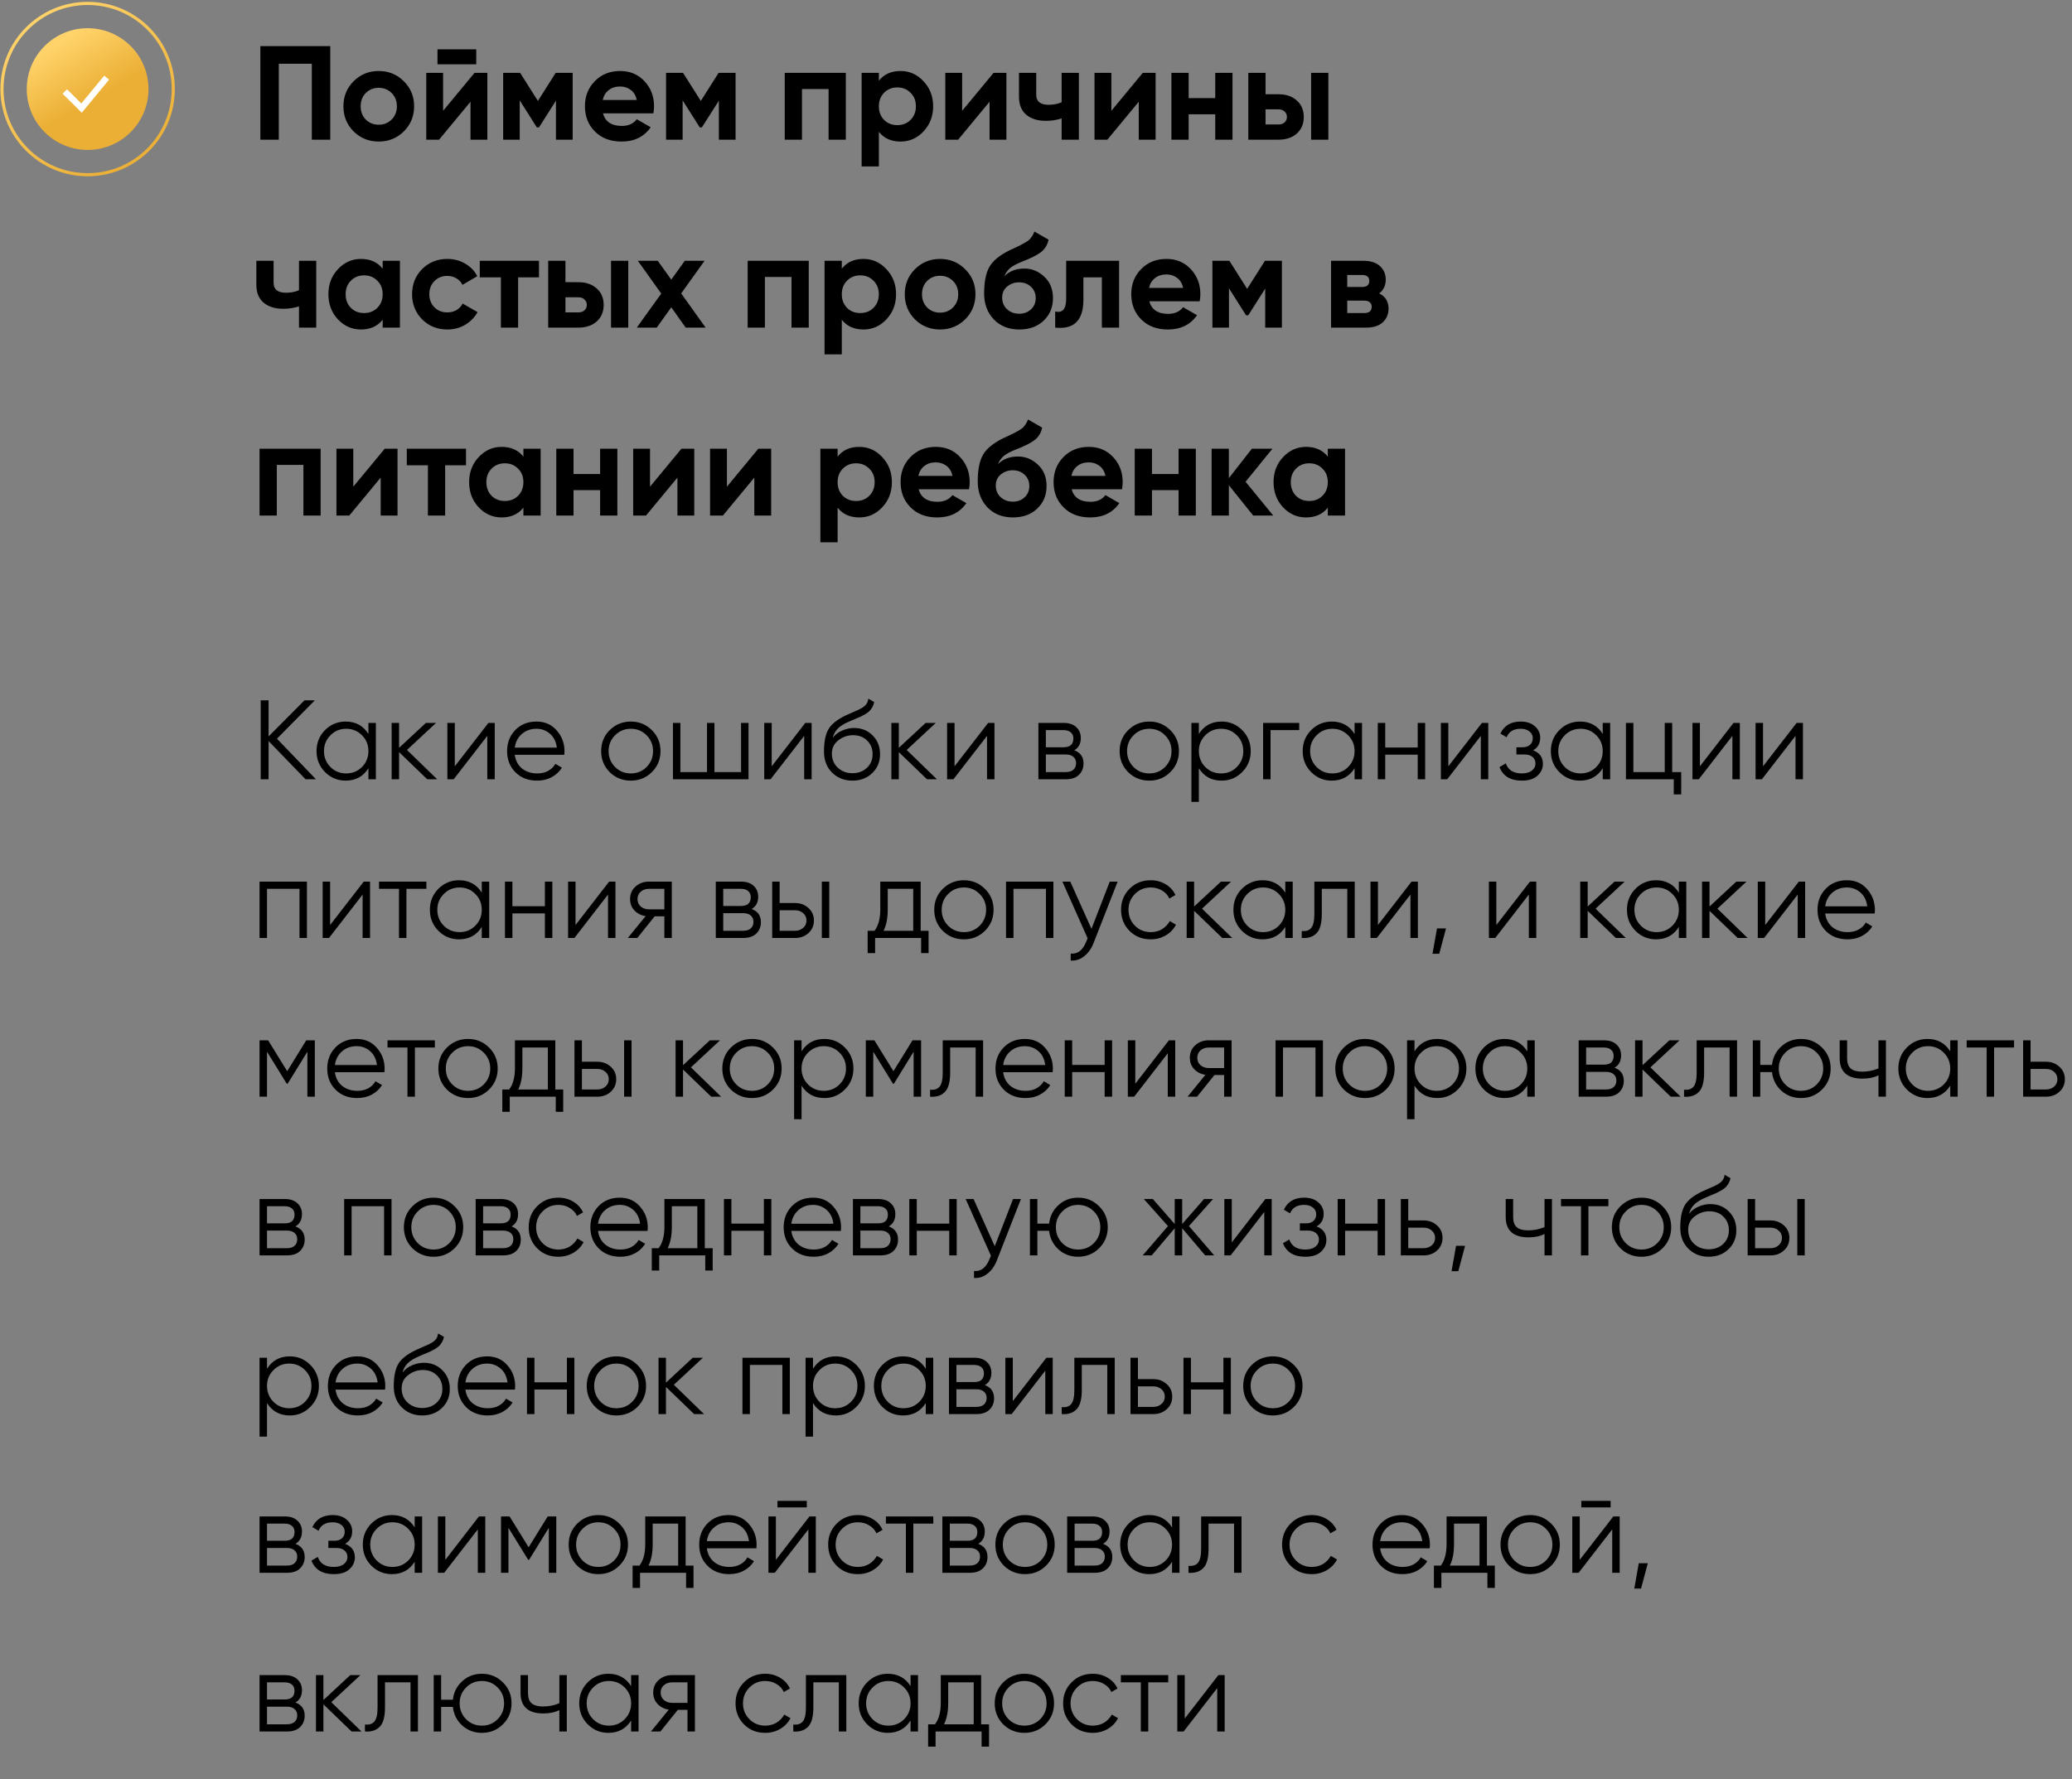
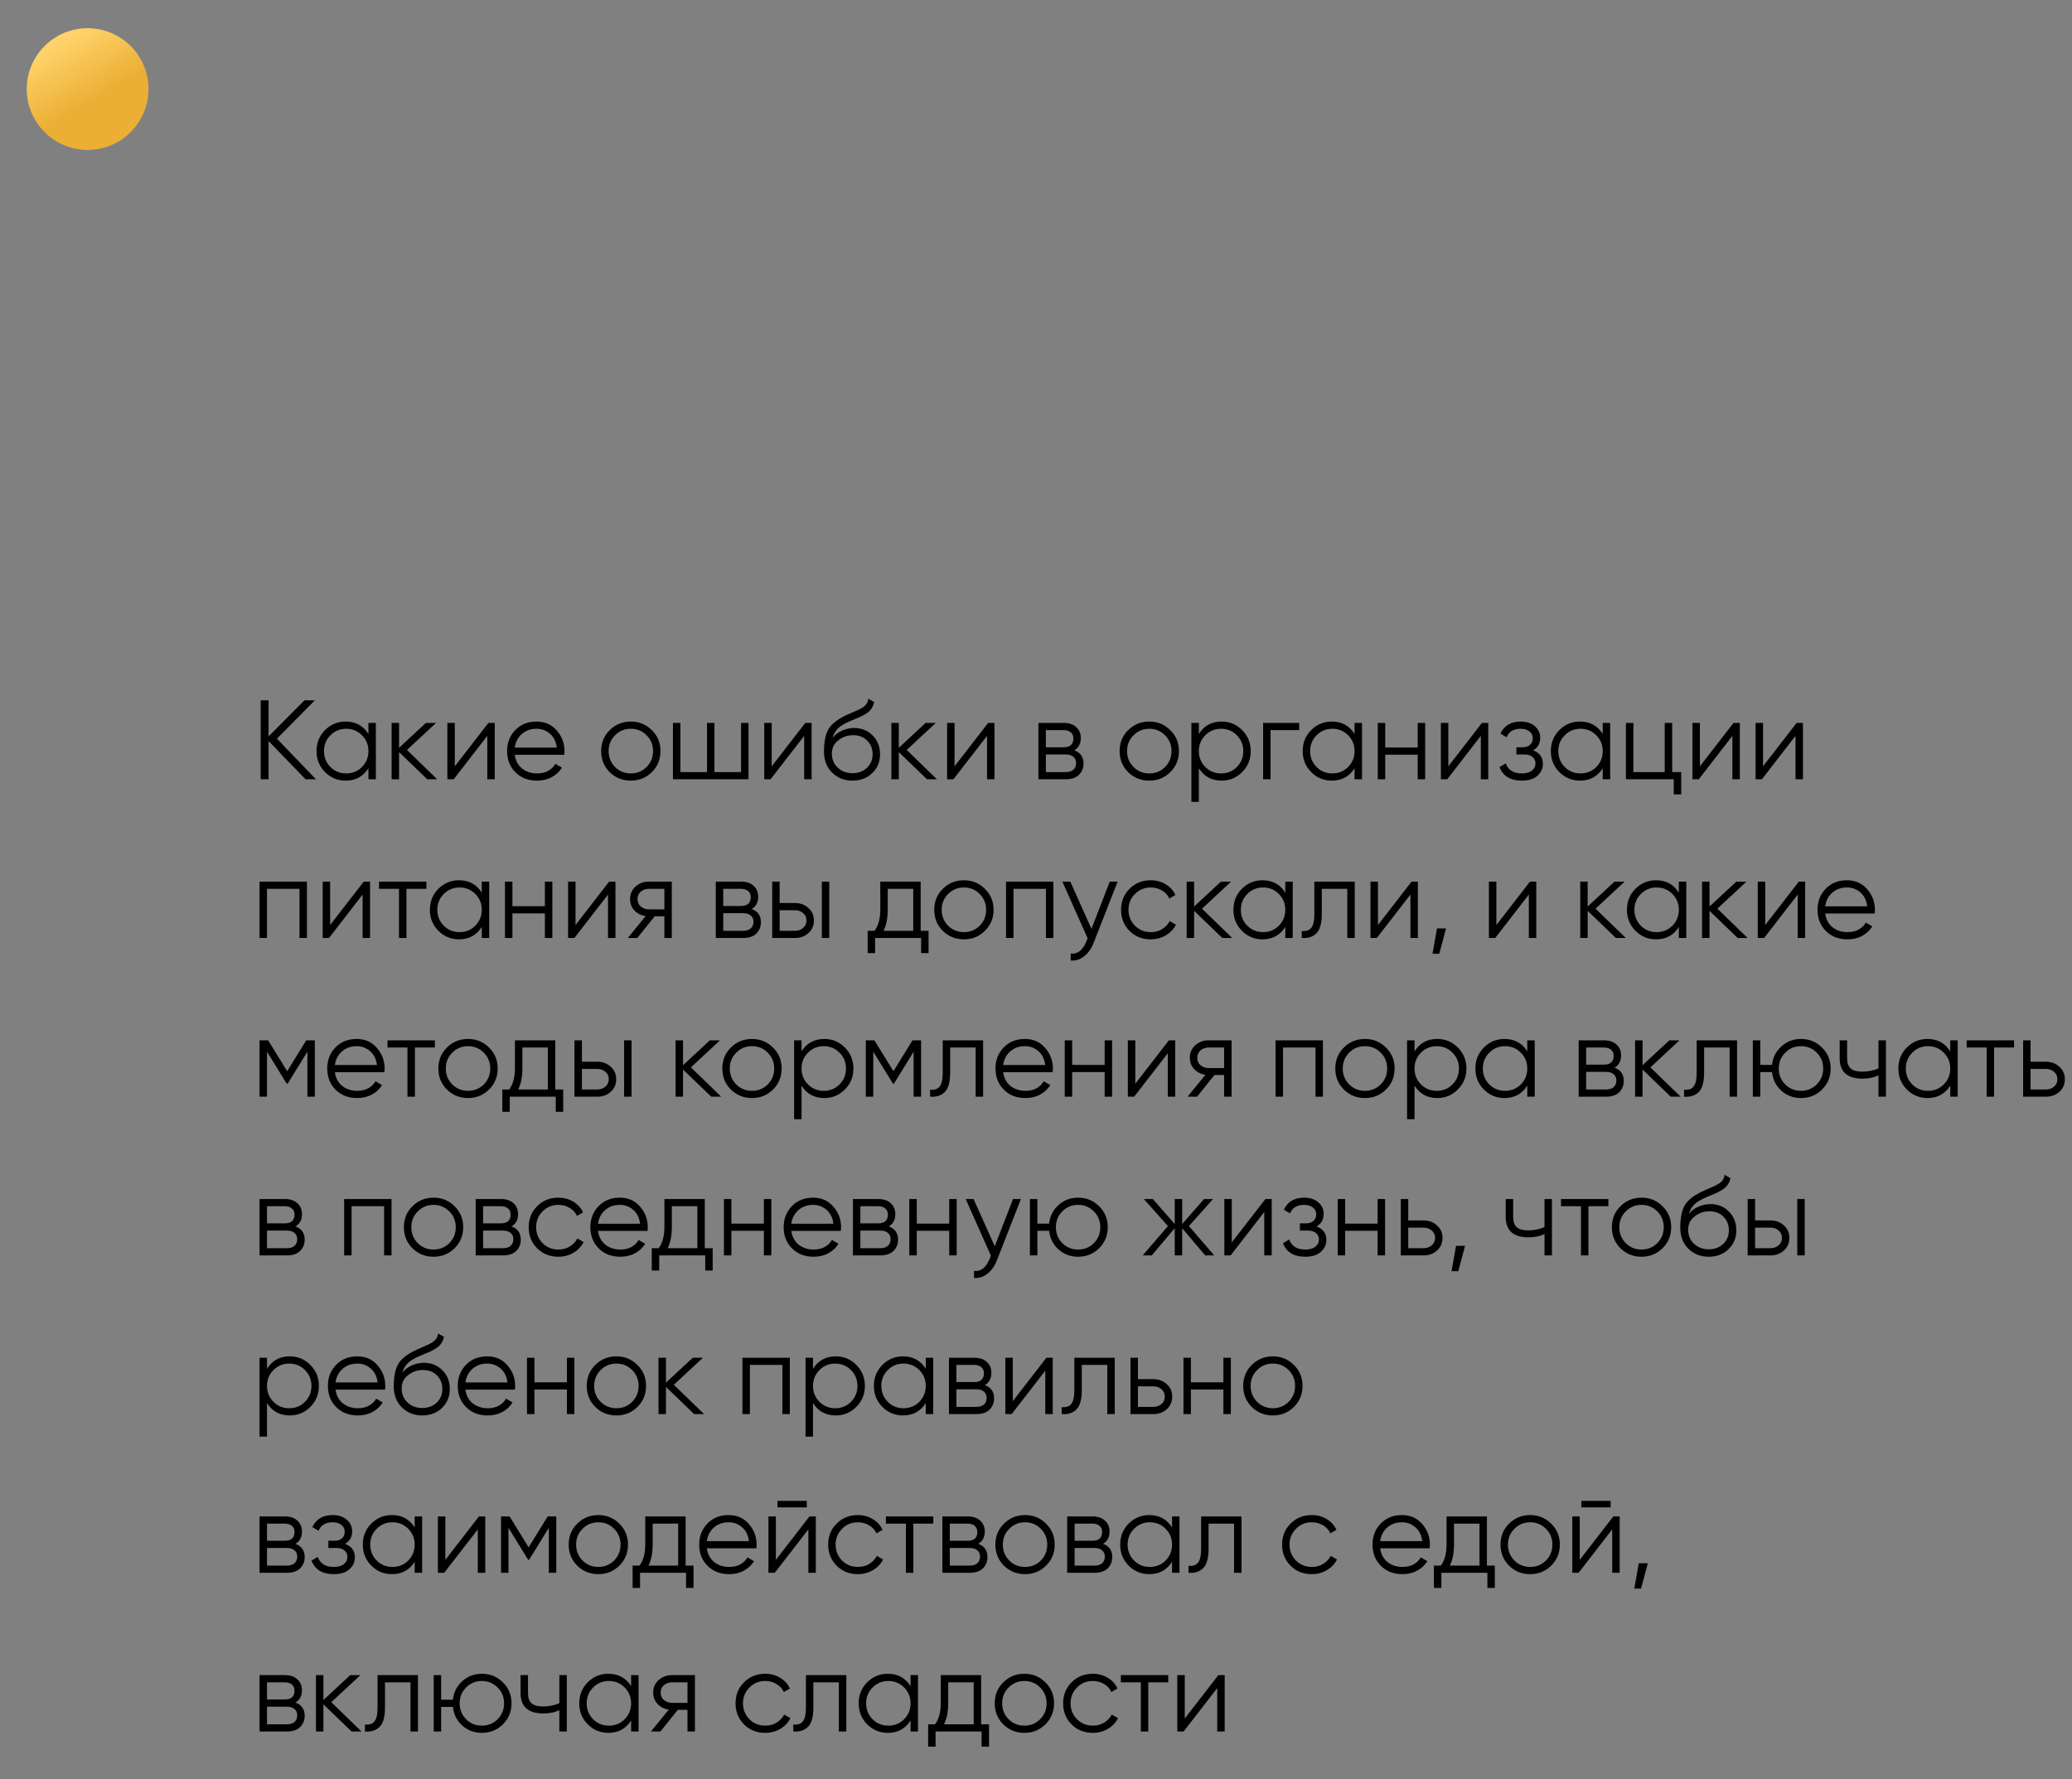
<svg xmlns="http://www.w3.org/2000/svg" width="496" height="426" viewBox="0 0 496 426" fill="none">
  <rect x="0" y="0" width="496" height="426" fill="#808080" stroke="none" />
  <path d="M75.635 186.592H73.151L64.295 177.439V186.592H62.405V167.692H64.295V176.332L72.881 167.692H75.365L66.293 176.872L75.635 186.592ZM88.194 173.092H89.976V186.592H88.194V183.946C86.952 185.926 85.134 186.916 82.74 186.916C80.814 186.916 79.167 186.232 77.799 184.864C76.449 183.496 75.774 181.822 75.774 179.842C75.774 177.862 76.449 176.188 77.799 174.82C79.167 173.452 80.814 172.768 82.74 172.768C85.134 172.768 86.952 173.758 88.194 175.738V173.092ZM79.095 183.649C80.121 184.675 81.381 185.188 82.875 185.188C84.369 185.188 85.629 184.675 86.655 183.649C87.681 182.605 88.194 181.336 88.194 179.842C88.194 178.348 87.681 177.088 86.655 176.062C85.629 175.018 84.369 174.496 82.875 174.496C81.381 174.496 80.121 175.018 79.095 176.062C78.069 177.088 77.556 178.348 77.556 179.842C77.556 181.336 78.069 182.605 79.095 183.649ZM104.657 186.592H102.281L95.531 180.085V186.592H93.749V173.092H95.531V179.059L101.957 173.092H104.387L97.421 179.572L104.657 186.592ZM116.919 173.092H118.431V186.592H116.649V176.197L108.603 186.592H107.091V173.092H108.873V183.487L116.919 173.092ZM128.436 172.768C130.434 172.768 132.045 173.479 133.269 174.901C134.511 176.305 135.132 177.97 135.132 179.896C135.132 180.094 135.114 180.373 135.078 180.733H123.225C123.405 182.101 123.981 183.19 124.953 184C125.943 184.792 127.158 185.188 128.598 185.188C129.624 185.188 130.506 184.981 131.244 184.567C132 184.135 132.567 183.577 132.945 182.893L134.511 183.811C133.917 184.765 133.107 185.521 132.081 186.079C131.055 186.637 129.885 186.916 128.571 186.916C126.447 186.916 124.719 186.25 123.387 184.918C122.055 183.586 121.389 181.894 121.389 179.842C121.389 177.826 122.046 176.143 123.36 174.793C124.674 173.443 126.366 172.768 128.436 172.768ZM128.436 174.496C127.032 174.496 125.853 174.919 124.899 175.765C123.963 176.593 123.405 177.673 123.225 179.005H133.296C133.116 177.583 132.567 176.476 131.649 175.684C130.731 174.892 129.66 174.496 128.436 174.496ZM156.03 184.891C154.662 186.241 152.988 186.916 151.008 186.916C149.028 186.916 147.345 186.241 145.959 184.891C144.591 183.523 143.907 181.84 143.907 179.842C143.907 177.844 144.591 176.17 145.959 174.82C147.345 173.452 149.028 172.768 151.008 172.768C152.988 172.768 154.662 173.452 156.03 174.82C157.416 176.17 158.109 177.844 158.109 179.842C158.109 181.84 157.416 183.523 156.03 184.891ZM147.228 183.649C148.254 184.675 149.514 185.188 151.008 185.188C152.502 185.188 153.762 184.675 154.788 183.649C155.814 182.605 156.327 181.336 156.327 179.842C156.327 178.348 155.814 177.088 154.788 176.062C153.762 175.018 152.502 174.496 151.008 174.496C149.514 174.496 148.254 175.018 147.228 176.062C146.202 177.088 145.689 178.348 145.689 179.842C145.689 181.336 146.202 182.605 147.228 183.649ZM177.399 173.092H179.181V186.592H161.091V173.092H162.873V184.864H169.245V173.092H171.027V184.864H177.399V173.092ZM192.777 173.092H194.289V186.592H192.507V176.197L184.461 186.592H182.949V173.092H184.731V183.487L192.777 173.092ZM204.052 186.916C202.108 186.916 200.488 186.277 199.192 184.999C197.896 183.703 197.248 182.029 197.248 179.977C197.248 177.673 197.59 175.909 198.274 174.685C198.958 173.443 200.344 172.318 202.432 171.31C202.828 171.112 203.35 170.878 203.998 170.608C204.664 170.338 205.159 170.122 205.483 169.96C205.825 169.798 206.194 169.591 206.59 169.339C206.986 169.069 207.283 168.772 207.481 168.448C207.679 168.124 207.805 167.737 207.859 167.287L209.263 168.097C209.191 168.529 209.047 168.934 208.831 169.312C208.615 169.69 208.39 169.996 208.156 170.23C207.94 170.464 207.589 170.725 207.103 171.013C206.635 171.283 206.266 171.481 205.996 171.607C205.744 171.715 205.294 171.904 204.646 172.174C204.016 172.444 203.593 172.624 203.377 172.714C202.117 173.254 201.19 173.821 200.596 174.415C200.002 174.991 199.579 175.747 199.327 176.683C199.939 175.873 200.713 175.279 201.649 174.901C202.603 174.505 203.53 174.307 204.43 174.307C206.23 174.307 207.715 174.901 208.885 176.089C210.073 177.259 210.667 178.762 210.667 180.598C210.667 182.416 210.037 183.928 208.777 185.134C207.535 186.322 205.96 186.916 204.052 186.916ZM204.052 185.134C205.456 185.134 206.608 184.711 207.508 183.865C208.426 183.001 208.885 181.912 208.885 180.598C208.885 179.266 208.453 178.177 207.589 177.331C206.743 176.467 205.609 176.035 204.187 176.035C202.909 176.035 201.748 176.44 200.704 177.25C199.66 178.042 199.138 179.104 199.138 180.436C199.138 181.804 199.606 182.929 200.542 183.811C201.496 184.693 202.666 185.134 204.052 185.134ZM224.285 186.592H221.909L215.159 180.085V186.592H213.377V173.092H215.159V179.059L221.585 173.092H224.015L217.049 179.572L224.285 186.592ZM236.547 173.092H238.059V186.592H236.277V176.197L228.231 186.592H226.719V173.092H228.501V183.487L236.547 173.092ZM257.163 179.653C258.639 180.193 259.377 181.246 259.377 182.812C259.377 183.91 259.008 184.819 258.27 185.539C257.55 186.241 256.506 186.592 255.138 186.592H248.577V173.092H254.598C255.912 173.092 256.929 173.434 257.649 174.118C258.369 174.784 258.729 175.648 258.729 176.71C258.729 178.06 258.207 179.041 257.163 179.653ZM254.598 174.82H250.359V178.924H254.598C256.164 178.924 256.947 178.222 256.947 176.818C256.947 176.188 256.74 175.702 256.326 175.36C255.93 175 255.354 174.82 254.598 174.82ZM255.138 184.864C255.93 184.864 256.533 184.675 256.947 184.297C257.379 183.919 257.595 183.388 257.595 182.704C257.595 182.074 257.379 181.579 256.947 181.219C256.533 180.841 255.93 180.652 255.138 180.652H250.359V184.864H255.138ZM280.14 184.891C278.772 186.241 277.098 186.916 275.118 186.916C273.138 186.916 271.455 186.241 270.069 184.891C268.701 183.523 268.017 181.84 268.017 179.842C268.017 177.844 268.701 176.17 270.069 174.82C271.455 173.452 273.138 172.768 275.118 172.768C277.098 172.768 278.772 173.452 280.14 174.82C281.526 176.17 282.219 177.844 282.219 179.842C282.219 181.84 281.526 183.523 280.14 184.891ZM271.338 183.649C272.364 184.675 273.624 185.188 275.118 185.188C276.612 185.188 277.872 184.675 278.898 183.649C279.924 182.605 280.437 181.336 280.437 179.842C280.437 178.348 279.924 177.088 278.898 176.062C277.872 175.018 276.612 174.496 275.118 174.496C273.624 174.496 272.364 175.018 271.338 176.062C270.312 177.088 269.799 178.348 269.799 179.842C269.799 181.336 270.312 182.605 271.338 183.649ZM292.437 172.768C294.363 172.768 296.001 173.452 297.351 174.82C298.719 176.188 299.403 177.862 299.403 179.842C299.403 181.822 298.719 183.496 297.351 184.864C296.001 186.232 294.363 186.916 292.437 186.916C290.043 186.916 288.225 185.926 286.983 183.946V191.992H285.201V173.092H286.983V175.738C288.225 173.758 290.043 172.768 292.437 172.768ZM288.522 183.649C289.548 184.675 290.808 185.188 292.302 185.188C293.796 185.188 295.056 184.675 296.082 183.649C297.108 182.605 297.621 181.336 297.621 179.842C297.621 178.348 297.108 177.088 296.082 176.062C295.056 175.018 293.796 174.496 292.302 174.496C290.808 174.496 289.548 175.018 288.522 176.062C287.496 177.088 286.983 178.348 286.983 179.842C286.983 181.336 287.496 182.605 288.522 183.649ZM311.006 173.092V174.82H304.148V186.592H302.366V173.092H311.006ZM324.26 173.092H326.042V186.592H324.26V183.946C323.018 185.926 321.2 186.916 318.806 186.916C316.88 186.916 315.233 186.232 313.865 184.864C312.515 183.496 311.84 181.822 311.84 179.842C311.84 177.862 312.515 176.188 313.865 174.82C315.233 173.452 316.88 172.768 318.806 172.768C321.2 172.768 323.018 173.758 324.26 175.738V173.092ZM315.161 183.649C316.187 184.675 317.447 185.188 318.941 185.188C320.435 185.188 321.695 184.675 322.721 183.649C323.747 182.605 324.26 181.336 324.26 179.842C324.26 178.348 323.747 177.088 322.721 176.062C321.695 175.018 320.435 174.496 318.941 174.496C317.447 174.496 316.187 175.018 315.161 176.062C314.135 177.088 313.622 178.348 313.622 179.842C313.622 181.336 314.135 182.605 315.161 183.649ZM339.373 173.092H341.155V186.592H339.373V180.706H331.597V186.592H329.815V173.092H331.597V178.978H339.373V173.092ZM354.751 173.092H356.263V186.592H354.481V176.197L346.435 186.592H344.923V173.092H346.705V183.487L354.751 173.092ZM366.997 179.653C368.563 180.247 369.346 181.327 369.346 182.893C369.346 184.009 368.905 184.963 368.023 185.755C367.159 186.529 365.917 186.916 364.297 186.916C361.579 186.916 359.797 185.836 358.951 183.676L360.463 182.785C361.021 184.387 362.299 185.188 364.297 185.188C365.341 185.188 366.142 184.963 366.7 184.513C367.276 184.063 367.564 183.487 367.564 182.785C367.564 182.155 367.33 181.642 366.862 181.246C366.394 180.85 365.764 180.652 364.972 180.652H363.001V178.924H364.432C365.206 178.924 365.809 178.735 366.241 178.357C366.691 177.961 366.916 177.421 366.916 176.737C366.916 176.089 366.655 175.558 366.133 175.144C365.611 174.712 364.909 174.496 364.027 174.496C362.335 174.496 361.21 175.171 360.652 176.521L359.167 175.657C360.067 173.731 361.687 172.768 364.027 172.768C365.449 172.768 366.583 173.146 367.429 173.902C368.275 174.64 368.698 175.549 368.698 176.629C368.698 178.015 368.131 179.023 366.997 179.653ZM383.665 173.092H385.447V186.592H383.665V183.946C382.423 185.926 380.605 186.916 378.211 186.916C376.285 186.916 374.638 186.232 373.27 184.864C371.92 183.496 371.245 181.822 371.245 179.842C371.245 177.862 371.92 176.188 373.27 174.82C374.638 173.452 376.285 172.768 378.211 172.768C380.605 172.768 382.423 173.758 383.665 175.738V173.092ZM374.566 183.649C375.592 184.675 376.852 185.188 378.346 185.188C379.84 185.188 381.1 184.675 382.126 183.649C383.152 182.605 383.665 181.336 383.665 179.842C383.665 178.348 383.152 177.088 382.126 176.062C381.1 175.018 379.84 174.496 378.346 174.496C376.852 174.496 375.592 175.018 374.566 176.062C373.54 177.088 373.027 178.348 373.027 179.842C373.027 181.336 373.54 182.605 374.566 183.649ZM400.29 184.864H402.45V190.21H400.668V186.592H389.22V173.092H391.002V184.864H398.508V173.092H400.29V184.864ZM414.974 173.092H416.486V186.592H414.704V176.197L406.658 186.592H405.146V173.092H406.928V183.487L414.974 173.092ZM430.082 173.092H431.594V186.592H429.812V176.197L421.766 186.592H420.254V173.092H422.036V183.487L430.082 173.092ZM73.475 211.092V224.592H71.693V212.82H63.917V224.592H62.135V211.092H73.475ZM87.071 211.092H88.583V224.592H86.801V214.197L78.755 224.592H77.243V211.092H79.025V221.487L87.071 211.092ZM102.072 211.092V212.82H97.293V224.592H95.511V212.82H90.732V211.092H102.072ZM115.326 211.092H117.108V224.592H115.326V221.946C114.084 223.926 112.266 224.916 109.872 224.916C107.946 224.916 106.299 224.232 104.931 222.864C103.581 221.496 102.906 219.822 102.906 217.842C102.906 215.862 103.581 214.188 104.931 212.82C106.299 211.452 107.946 210.768 109.872 210.768C112.266 210.768 114.084 211.758 115.326 213.738V211.092ZM106.227 221.649C107.253 222.675 108.513 223.188 110.007 223.188C111.501 223.188 112.761 222.675 113.787 221.649C114.813 220.605 115.326 219.336 115.326 217.842C115.326 216.348 114.813 215.088 113.787 214.062C112.761 213.018 111.501 212.496 110.007 212.496C108.513 212.496 107.253 213.018 106.227 214.062C105.201 215.088 104.688 216.348 104.688 217.842C104.688 219.336 105.201 220.605 106.227 221.649ZM130.439 211.092H132.221V224.592H130.439V218.706H122.663V224.592H120.881V211.092H122.663V216.978H130.439V211.092ZM145.817 211.092H147.329V224.592H145.547V214.197L137.501 224.592H135.989V211.092H137.771V221.487L145.817 211.092ZM160.818 211.092V224.592H159.036V219.408H156.714L152.556 224.592H150.288L154.554 219.354C153.474 219.192 152.583 218.742 151.881 218.004C151.179 217.266 150.828 216.357 150.828 215.277C150.828 214.053 151.26 213.054 152.124 212.28C153.006 211.488 154.077 211.092 155.337 211.092H160.818ZM155.337 217.734H159.036V212.82H155.337C154.581 212.82 153.933 213.045 153.393 213.495C152.871 213.945 152.61 214.539 152.61 215.277C152.61 216.015 152.871 216.609 153.393 217.059C153.933 217.509 154.581 217.734 155.337 217.734ZM179.934 217.653C181.41 218.193 182.148 219.246 182.148 220.812C182.148 221.91 181.779 222.819 181.041 223.539C180.321 224.241 179.277 224.592 177.909 224.592H171.348V211.092H177.369C178.683 211.092 179.7 211.434 180.42 212.118C181.14 212.784 181.5 213.648 181.5 214.71C181.5 216.06 180.978 217.041 179.934 217.653ZM177.369 212.82H173.13V216.924H177.369C178.935 216.924 179.718 216.222 179.718 214.818C179.718 214.188 179.511 213.702 179.097 213.36C178.701 213 178.125 212.82 177.369 212.82ZM177.909 222.864C178.701 222.864 179.304 222.675 179.718 222.297C180.15 221.919 180.366 221.388 180.366 220.704C180.366 220.074 180.15 219.579 179.718 219.219C179.304 218.841 178.701 218.652 177.909 218.652H173.13V222.864H177.909ZM190.329 216.222C191.589 216.222 192.651 216.618 193.515 217.41C194.397 218.184 194.838 219.183 194.838 220.407C194.838 221.631 194.397 222.639 193.515 223.431C192.651 224.205 191.589 224.592 190.329 224.592H184.848V211.092H186.63V216.222H190.329ZM196.728 211.092H198.51V224.592H196.728V211.092ZM190.329 222.864C191.085 222.864 191.724 222.639 192.246 222.189C192.786 221.739 193.056 221.145 193.056 220.407C193.056 219.669 192.786 219.075 192.246 218.625C191.724 218.175 191.085 217.95 190.329 217.95H186.63V222.864H190.329ZM220.393 222.864H222.283V228.21H220.501V224.592H209.485V228.21H207.703V222.864H209.35C210.268 221.658 210.727 219.957 210.727 217.761V211.092H220.393V222.864ZM211.51 222.864H218.611V212.82H212.509V217.761C212.509 219.831 212.176 221.532 211.51 222.864ZM235.764 222.891C234.396 224.241 232.722 224.916 230.742 224.916C228.762 224.916 227.079 224.241 225.693 222.891C224.325 221.523 223.641 219.84 223.641 217.842C223.641 215.844 224.325 214.17 225.693 212.82C227.079 211.452 228.762 210.768 230.742 210.768C232.722 210.768 234.396 211.452 235.764 212.82C237.15 214.17 237.843 215.844 237.843 217.842C237.843 219.84 237.15 221.523 235.764 222.891ZM226.962 221.649C227.988 222.675 229.248 223.188 230.742 223.188C232.236 223.188 233.496 222.675 234.522 221.649C235.548 220.605 236.061 219.336 236.061 217.842C236.061 216.348 235.548 215.088 234.522 214.062C233.496 213.018 232.236 212.496 230.742 212.496C229.248 212.496 227.988 213.018 226.962 214.062C225.936 215.088 225.423 216.348 225.423 217.842C225.423 219.336 225.936 220.605 226.962 221.649ZM252.165 211.092V224.592H250.383V212.82H242.607V224.592H240.825V211.092H252.165ZM265.654 211.092H267.544L261.766 225.834C261.244 227.166 260.497 228.21 259.525 228.966C258.571 229.74 257.5 230.082 256.312 229.992V228.318C257.932 228.498 259.165 227.562 260.011 225.51L260.362 224.673L254.314 211.092H256.204L261.28 222.405L265.654 211.092ZM275.461 224.916C273.427 224.916 271.735 224.241 270.385 222.891C269.035 221.523 268.36 219.84 268.36 217.842C268.36 215.844 269.035 214.17 270.385 212.82C271.735 211.452 273.427 210.768 275.461 210.768C276.793 210.768 277.99 211.092 279.052 211.74C280.114 212.37 280.888 213.225 281.374 214.305L279.916 215.142C279.556 214.332 278.971 213.693 278.161 213.225C277.369 212.739 276.469 212.496 275.461 212.496C273.967 212.496 272.707 213.018 271.681 214.062C270.655 215.088 270.142 216.348 270.142 217.842C270.142 219.336 270.655 220.605 271.681 221.649C272.707 222.675 273.967 223.188 275.461 223.188C276.469 223.188 277.369 222.954 278.161 222.486C278.953 222 279.574 221.352 280.024 220.542L281.509 221.406C280.951 222.486 280.132 223.341 279.052 223.971C277.972 224.601 276.775 224.916 275.461 224.916ZM294.976 224.592H292.6L285.85 218.085V224.592H284.068V211.092H285.85V217.059L292.276 211.092H294.706L287.74 217.572L294.976 224.592ZM307.675 211.092H309.457V224.592H307.675V221.946C306.433 223.926 304.615 224.916 302.221 224.916C300.295 224.916 298.648 224.232 297.28 222.864C295.93 221.496 295.255 219.822 295.255 217.842C295.255 215.862 295.93 214.188 297.28 212.82C298.648 211.452 300.295 210.768 302.221 210.768C304.615 210.768 306.433 211.758 307.675 213.738V211.092ZM298.576 221.649C299.602 222.675 300.862 223.188 302.356 223.188C303.85 223.188 305.11 222.675 306.136 221.649C307.162 220.605 307.675 219.336 307.675 217.842C307.675 216.348 307.162 215.088 306.136 214.062C305.11 213.018 303.85 212.496 302.356 212.496C300.862 212.496 299.602 213.018 298.576 214.062C297.55 215.088 297.037 216.348 297.037 217.842C297.037 219.336 297.55 220.605 298.576 221.649ZM324.3 211.092V224.592H322.518V212.82H316.416V218.841C316.416 221.091 315.984 222.639 315.12 223.485C314.274 224.331 313.104 224.7 311.61 224.592V222.918C312.636 223.026 313.392 222.783 313.878 222.189C314.382 221.595 314.634 220.479 314.634 218.841V211.092H324.3ZM337.902 211.092H339.414V224.592H337.632V214.197L329.586 224.592H328.074V211.092H329.856V221.487L337.902 211.092ZM346.153 222.297L344.533 228.372H342.913L343.993 222.297H346.153ZM366.247 211.092H367.759V224.592H365.977V214.197L357.931 224.592H356.419V211.092H358.201V221.487L366.247 211.092ZM389.186 224.592H386.81L380.06 218.085V224.592H378.278V211.092H380.06V217.059L386.486 211.092H388.916L381.95 217.572L389.186 224.592ZM401.885 211.092H403.667V224.592H401.885V221.946C400.643 223.926 398.825 224.916 396.431 224.916C394.505 224.916 392.858 224.232 391.49 222.864C390.14 221.496 389.465 219.822 389.465 217.842C389.465 215.862 390.14 214.188 391.49 212.82C392.858 211.452 394.505 210.768 396.431 210.768C398.825 210.768 400.643 211.758 401.885 213.738V211.092ZM392.786 221.649C393.812 222.675 395.072 223.188 396.566 223.188C398.06 223.188 399.32 222.675 400.346 221.649C401.372 220.605 401.885 219.336 401.885 217.842C401.885 216.348 401.372 215.088 400.346 214.062C399.32 213.018 398.06 212.496 396.566 212.496C395.072 212.496 393.812 213.018 392.786 214.062C391.76 215.088 391.247 216.348 391.247 217.842C391.247 219.336 391.76 220.605 392.786 221.649ZM418.348 224.592H415.972L409.222 218.085V224.592H407.44V211.092H409.222V217.059L415.648 211.092H418.078L411.112 217.572L418.348 224.592ZM430.609 211.092H432.121V224.592H430.339V214.197L422.293 224.592H420.781V211.092H422.563V221.487L430.609 211.092ZM442.127 210.768C444.125 210.768 445.736 211.479 446.96 212.901C448.202 214.305 448.823 215.97 448.823 217.896C448.823 218.094 448.805 218.373 448.769 218.733H436.916C437.096 220.101 437.672 221.19 438.644 222C439.634 222.792 440.849 223.188 442.289 223.188C443.315 223.188 444.197 222.981 444.935 222.567C445.691 222.135 446.258 221.577 446.636 220.893L448.202 221.811C447.608 222.765 446.798 223.521 445.772 224.079C444.746 224.637 443.576 224.916 442.262 224.916C440.138 224.916 438.41 224.25 437.078 222.918C435.746 221.586 435.08 219.894 435.08 217.842C435.08 215.826 435.737 214.143 437.051 212.793C438.365 211.443 440.057 210.768 442.127 210.768ZM442.127 212.496C440.723 212.496 439.544 212.919 438.59 213.765C437.654 214.593 437.096 215.673 436.916 217.005H446.987C446.807 215.583 446.258 214.476 445.34 213.684C444.422 212.892 443.351 212.496 442.127 212.496ZM75.365 249.092V262.592H73.583V251.819L68.858 259.487H68.642L63.917 251.819V262.592H62.135V249.092H64.187L68.75 256.49L73.313 249.092H75.365ZM85.379 248.768C87.377 248.768 88.988 249.479 90.212 250.901C91.454 252.305 92.075 253.97 92.075 255.896C92.075 256.094 92.057 256.373 92.021 256.733H80.168C80.348 258.101 80.924 259.19 81.896 260C82.886 260.792 84.101 261.188 85.541 261.188C86.567 261.188 87.449 260.981 88.187 260.567C88.943 260.135 89.51 259.577 89.888 258.893L91.454 259.811C90.86 260.765 90.05 261.521 89.024 262.079C87.998 262.637 86.828 262.916 85.514 262.916C83.39 262.916 81.662 262.25 80.33 260.918C78.998 259.586 78.332 257.894 78.332 255.842C78.332 253.826 78.989 252.143 80.303 250.793C81.617 249.443 83.309 248.768 85.379 248.768ZM85.379 250.496C83.975 250.496 82.796 250.919 81.842 251.765C80.906 252.593 80.348 253.673 80.168 255.005H90.239C90.059 253.583 89.51 252.476 88.592 251.684C87.674 250.892 86.603 250.496 85.379 250.496ZM104.102 249.092V250.82H99.323V262.592H97.541V250.82H92.762V249.092H104.102ZM117.059 260.891C115.691 262.241 114.017 262.916 112.037 262.916C110.057 262.916 108.374 262.241 106.988 260.891C105.62 259.523 104.936 257.84 104.936 255.842C104.936 253.844 105.62 252.17 106.988 250.82C108.374 249.452 110.057 248.768 112.037 248.768C114.017 248.768 115.691 249.452 117.059 250.82C118.445 252.17 119.138 253.844 119.138 255.842C119.138 257.84 118.445 259.523 117.059 260.891ZM108.257 259.649C109.283 260.675 110.543 261.188 112.037 261.188C113.531 261.188 114.791 260.675 115.817 259.649C116.843 258.605 117.356 257.336 117.356 255.842C117.356 254.348 116.843 253.088 115.817 252.062C114.791 251.018 113.531 250.496 112.037 250.496C110.543 250.496 109.283 251.018 108.257 252.062C107.231 253.088 106.718 254.348 106.718 255.842C106.718 257.336 107.231 258.605 108.257 259.649ZM132.933 260.864H134.823V266.21H133.041V262.592H122.025V266.21H120.243V260.864H121.89C122.808 259.658 123.267 257.957 123.267 255.761V249.092H132.933V260.864ZM124.05 260.864H131.151V250.82H125.049V255.761C125.049 257.831 124.716 259.532 124.05 260.864ZM143 254.222C144.26 254.222 145.322 254.618 146.186 255.41C147.068 256.184 147.509 257.183 147.509 258.407C147.509 259.631 147.068 260.639 146.186 261.431C145.322 262.205 144.26 262.592 143 262.592H137.519V249.092H139.301V254.222H143ZM149.399 249.092H151.181V262.592H149.399V249.092ZM143 260.864C143.756 260.864 144.395 260.639 144.917 260.189C145.457 259.739 145.727 259.145 145.727 258.407C145.727 257.669 145.457 257.075 144.917 256.625C144.395 256.175 143.756 255.95 143 255.95H139.301V260.864H143ZM172.632 262.592H170.256L163.506 256.085V262.592H161.724V249.092H163.506V255.059L169.932 249.092H172.362L165.396 255.572L172.632 262.592ZM185.034 260.891C183.666 262.241 181.992 262.916 180.012 262.916C178.032 262.916 176.349 262.241 174.963 260.891C173.595 259.523 172.911 257.84 172.911 255.842C172.911 253.844 173.595 252.17 174.963 250.82C176.349 249.452 178.032 248.768 180.012 248.768C181.992 248.768 183.666 249.452 185.034 250.82C186.42 252.17 187.113 253.844 187.113 255.842C187.113 257.84 186.42 259.523 185.034 260.891ZM176.232 259.649C177.258 260.675 178.518 261.188 180.012 261.188C181.506 261.188 182.766 260.675 183.792 259.649C184.818 258.605 185.331 257.336 185.331 255.842C185.331 254.348 184.818 253.088 183.792 252.062C182.766 251.018 181.506 250.496 180.012 250.496C178.518 250.496 177.258 251.018 176.232 252.062C175.206 253.088 174.693 254.348 174.693 255.842C174.693 257.336 175.206 258.605 176.232 259.649ZM197.331 248.768C199.257 248.768 200.895 249.452 202.245 250.82C203.613 252.188 204.297 253.862 204.297 255.842C204.297 257.822 203.613 259.496 202.245 260.864C200.895 262.232 199.257 262.916 197.331 262.916C194.937 262.916 193.119 261.926 191.877 259.946V267.992H190.095V249.092H191.877V251.738C193.119 249.758 194.937 248.768 197.331 248.768ZM193.416 259.649C194.442 260.675 195.702 261.188 197.196 261.188C198.69 261.188 199.95 260.675 200.976 259.649C202.002 258.605 202.515 257.336 202.515 255.842C202.515 254.348 202.002 253.088 200.976 252.062C199.95 251.018 198.69 250.496 197.196 250.496C195.702 250.496 194.442 251.018 193.416 252.062C192.39 253.088 191.877 254.348 191.877 255.842C191.877 257.336 192.39 258.605 193.416 259.649ZM220.49 249.092V262.592H218.708V251.819L213.983 259.487H213.767L209.042 251.819V262.592H207.26V249.092H209.312L213.875 256.49L218.438 249.092H220.49ZM235.337 249.092V262.592H233.555V250.82H227.453V256.841C227.453 259.091 227.021 260.639 226.157 261.485C225.311 262.331 224.141 262.7 222.647 262.592V260.918C223.673 261.026 224.429 260.783 224.915 260.189C225.419 259.595 225.671 258.479 225.671 256.841V249.092H235.337ZM245.348 248.768C247.346 248.768 248.957 249.479 250.181 250.901C251.423 252.305 252.044 253.97 252.044 255.896C252.044 256.094 252.026 256.373 251.99 256.733H240.137C240.317 258.101 240.893 259.19 241.865 260C242.855 260.792 244.07 261.188 245.51 261.188C246.536 261.188 247.418 260.981 248.156 260.567C248.912 260.135 249.479 259.577 249.857 258.893L251.423 259.811C250.829 260.765 250.019 261.521 248.993 262.079C247.967 262.637 246.797 262.916 245.483 262.916C243.359 262.916 241.631 262.25 240.299 260.918C238.967 259.586 238.301 257.894 238.301 255.842C238.301 253.826 238.958 252.143 240.272 250.793C241.586 249.443 243.278 248.768 245.348 248.768ZM245.348 250.496C243.944 250.496 242.765 250.919 241.811 251.765C240.875 252.593 240.317 253.673 240.137 255.005H250.208C250.028 253.583 249.479 252.476 248.561 251.684C247.643 250.892 246.572 250.496 245.348 250.496ZM264.437 249.092H266.219V262.592H264.437V256.706H256.661V262.592H254.879V249.092H256.661V254.978H264.437V249.092ZM279.815 249.092H281.327V262.592H279.545V252.197L271.499 262.592H269.987V249.092H271.769V259.487L279.815 249.092ZM294.816 249.092V262.592H293.034V257.408H290.712L286.554 262.592H284.286L288.552 257.354C287.472 257.192 286.581 256.742 285.879 256.004C285.177 255.266 284.826 254.357 284.826 253.277C284.826 252.053 285.258 251.054 286.122 250.28C287.004 249.488 288.075 249.092 289.335 249.092H294.816ZM289.335 255.734H293.034V250.82H289.335C288.579 250.82 287.931 251.045 287.391 251.495C286.869 251.945 286.608 252.539 286.608 253.277C286.608 254.015 286.869 254.609 287.391 255.059C287.931 255.509 288.579 255.734 289.335 255.734ZM316.686 249.092V262.592H314.904V250.82H307.128V262.592H305.346V249.092H316.686ZM331.767 260.891C330.399 262.241 328.725 262.916 326.745 262.916C324.765 262.916 323.082 262.241 321.696 260.891C320.328 259.523 319.644 257.84 319.644 255.842C319.644 253.844 320.328 252.17 321.696 250.82C323.082 249.452 324.765 248.768 326.745 248.768C328.725 248.768 330.399 249.452 331.767 250.82C333.153 252.17 333.846 253.844 333.846 255.842C333.846 257.84 333.153 259.523 331.767 260.891ZM322.965 259.649C323.991 260.675 325.251 261.188 326.745 261.188C328.239 261.188 329.499 260.675 330.525 259.649C331.551 258.605 332.064 257.336 332.064 255.842C332.064 254.348 331.551 253.088 330.525 252.062C329.499 251.018 328.239 250.496 326.745 250.496C325.251 250.496 323.991 251.018 322.965 252.062C321.939 253.088 321.426 254.348 321.426 255.842C321.426 257.336 321.939 258.605 322.965 259.649ZM344.064 248.768C345.99 248.768 347.628 249.452 348.978 250.82C350.346 252.188 351.03 253.862 351.03 255.842C351.03 257.822 350.346 259.496 348.978 260.864C347.628 262.232 345.99 262.916 344.064 262.916C341.67 262.916 339.852 261.926 338.61 259.946V267.992H336.828V249.092H338.61V251.738C339.852 249.758 341.67 248.768 344.064 248.768ZM340.149 259.649C341.175 260.675 342.435 261.188 343.929 261.188C345.423 261.188 346.683 260.675 347.709 259.649C348.735 258.605 349.248 257.336 349.248 255.842C349.248 254.348 348.735 253.088 347.709 252.062C346.683 251.018 345.423 250.496 343.929 250.496C342.435 250.496 341.175 251.018 340.149 252.062C339.123 253.088 338.61 254.348 338.61 255.842C338.61 257.336 339.123 258.605 340.149 259.649ZM365.603 249.092H367.385V262.592H365.603V259.946C364.361 261.926 362.543 262.916 360.149 262.916C358.223 262.916 356.576 262.232 355.208 260.864C353.858 259.496 353.183 257.822 353.183 255.842C353.183 253.862 353.858 252.188 355.208 250.82C356.576 249.452 358.223 248.768 360.149 248.768C362.543 248.768 364.361 249.758 365.603 251.738V249.092ZM356.504 259.649C357.53 260.675 358.79 261.188 360.284 261.188C361.778 261.188 363.038 260.675 364.064 259.649C365.09 258.605 365.603 257.336 365.603 255.842C365.603 254.348 365.09 253.088 364.064 252.062C363.038 251.018 361.778 250.496 360.284 250.496C358.79 250.496 357.53 251.018 356.504 252.062C355.478 253.088 354.965 254.348 354.965 255.842C354.965 257.336 355.478 258.605 356.504 259.649ZM386.494 255.653C387.97 256.193 388.708 257.246 388.708 258.812C388.708 259.91 388.339 260.819 387.601 261.539C386.881 262.241 385.837 262.592 384.469 262.592H377.908V249.092H383.929C385.243 249.092 386.26 249.434 386.98 250.118C387.7 250.784 388.06 251.648 388.06 252.71C388.06 254.06 387.538 255.041 386.494 255.653ZM383.929 250.82H379.69V254.924H383.929C385.495 254.924 386.278 254.222 386.278 252.818C386.278 252.188 386.071 251.702 385.657 251.36C385.261 251 384.685 250.82 383.929 250.82ZM384.469 260.864C385.261 260.864 385.864 260.675 386.278 260.297C386.71 259.919 386.926 259.388 386.926 258.704C386.926 258.074 386.71 257.579 386.278 257.219C385.864 256.841 385.261 256.652 384.469 256.652H379.69V260.864H384.469ZM402.316 262.592H399.94L393.19 256.085V262.592H391.408V249.092H393.19V255.059L399.616 249.092H402.046L395.08 255.572L402.316 262.592ZM415.82 249.092V262.592H414.038V250.82H407.936V256.841C407.936 259.091 407.504 260.639 406.64 261.485C405.794 262.331 404.624 262.7 403.13 262.592V260.918C404.156 261.026 404.912 260.783 405.398 260.189C405.902 259.595 406.154 258.479 406.154 256.841V249.092H415.82ZM431.124 248.768C433.104 248.768 434.778 249.452 436.146 250.82C437.532 252.17 438.225 253.844 438.225 255.842C438.225 257.84 437.532 259.523 436.146 260.891C434.778 262.241 433.104 262.916 431.124 262.916C429.306 262.916 427.74 262.331 426.426 261.161C425.13 259.973 424.383 258.488 424.185 256.706H421.377V262.592H419.595V249.092H421.377V254.978H424.185C424.383 253.196 425.13 251.72 426.426 250.55C427.74 249.362 429.306 248.768 431.124 248.768ZM427.344 259.649C428.37 260.675 429.63 261.188 431.124 261.188C432.618 261.188 433.878 260.675 434.904 259.649C435.93 258.605 436.443 257.336 436.443 255.842C436.443 254.348 435.93 253.088 434.904 252.062C433.878 251.018 432.618 250.496 431.124 250.496C429.63 250.496 428.37 251.018 427.344 252.062C426.318 253.088 425.805 254.348 425.805 255.842C425.805 257.336 426.318 258.605 427.344 259.649ZM449.674 249.092H451.456V262.592H449.674V257.462C448.63 258.002 447.343 258.272 445.813 258.272C444.049 258.272 442.699 257.867 441.763 257.057C440.845 256.229 440.386 255.014 440.386 253.412V249.092H442.168V253.412C442.168 254.546 442.465 255.365 443.059 255.869C443.653 256.355 444.553 256.598 445.759 256.598C447.163 256.598 448.468 256.337 449.674 255.815V249.092ZM466.853 249.092H468.635V262.592H466.853V259.946C465.611 261.926 463.793 262.916 461.399 262.916C459.473 262.916 457.826 262.232 456.458 260.864C455.108 259.496 454.433 257.822 454.433 255.842C454.433 253.862 455.108 252.188 456.458 250.82C457.826 249.452 459.473 248.768 461.399 248.768C463.793 248.768 465.611 249.758 466.853 251.738V249.092ZM457.754 259.649C458.78 260.675 460.04 261.188 461.534 261.188C463.028 261.188 464.288 260.675 465.314 259.649C466.34 258.605 466.853 257.336 466.853 255.842C466.853 254.348 466.34 253.088 465.314 252.062C464.288 251.018 463.028 250.496 461.534 250.496C460.04 250.496 458.78 251.018 457.754 252.062C456.728 253.088 456.215 254.348 456.215 255.842C456.215 257.336 456.728 258.605 457.754 259.649ZM482.128 249.092V250.82H477.349V262.592H475.567V250.82H470.788V249.092H482.128ZM489.781 254.222C491.041 254.222 492.103 254.618 492.967 255.41C493.849 256.184 494.29 257.183 494.29 258.407C494.29 259.631 493.849 260.639 492.967 261.431C492.103 262.205 491.041 262.592 489.781 262.592H484.3V249.092H486.082V254.222H489.781ZM489.781 260.864C490.537 260.864 491.176 260.639 491.698 260.189C492.238 259.739 492.508 259.145 492.508 258.407C492.508 257.669 492.238 257.075 491.698 256.625C491.176 256.175 490.537 255.95 489.781 255.95H486.082V260.864H489.781ZM70.721 293.653C72.197 294.193 72.935 295.246 72.935 296.812C72.935 297.91 72.566 298.819 71.828 299.539C71.108 300.241 70.064 300.592 68.696 300.592H62.135V287.092H68.156C69.47 287.092 70.487 287.434 71.207 288.118C71.927 288.784 72.287 289.648 72.287 290.71C72.287 292.06 71.765 293.041 70.721 293.653ZM68.156 288.82H63.917V292.924H68.156C69.722 292.924 70.505 292.222 70.505 290.818C70.505 290.188 70.298 289.702 69.884 289.36C69.488 289 68.912 288.82 68.156 288.82ZM68.696 298.864C69.488 298.864 70.091 298.675 70.505 298.297C70.937 297.919 71.153 297.388 71.153 296.704C71.153 296.074 70.937 295.579 70.505 295.219C70.091 294.841 69.488 294.652 68.696 294.652H63.917V298.864H68.696ZM93.725 287.092V300.592H91.943V288.82H84.167V300.592H82.385V287.092H93.725ZM108.806 298.891C107.438 300.241 105.764 300.916 103.784 300.916C101.804 300.916 100.121 300.241 98.735 298.891C97.367 297.523 96.683 295.84 96.683 293.842C96.683 291.844 97.367 290.17 98.735 288.82C100.121 287.452 101.804 286.768 103.784 286.768C105.764 286.768 107.438 287.452 108.806 288.82C110.192 290.17 110.885 291.844 110.885 293.842C110.885 295.84 110.192 297.523 108.806 298.891ZM100.004 297.649C101.03 298.675 102.29 299.188 103.784 299.188C105.278 299.188 106.538 298.675 107.564 297.649C108.59 296.605 109.103 295.336 109.103 293.842C109.103 292.348 108.59 291.088 107.564 290.062C106.538 289.018 105.278 288.496 103.784 288.496C102.29 288.496 101.03 289.018 100.004 290.062C98.978 291.088 98.465 292.348 98.465 293.842C98.465 295.336 98.978 296.605 100.004 297.649ZM122.453 293.653C123.929 294.193 124.667 295.246 124.667 296.812C124.667 297.91 124.298 298.819 123.56 299.539C122.84 300.241 121.796 300.592 120.428 300.592H113.867V287.092H119.888C121.202 287.092 122.219 287.434 122.939 288.118C123.659 288.784 124.019 289.648 124.019 290.71C124.019 292.06 123.497 293.041 122.453 293.653ZM119.888 288.82H115.649V292.924H119.888C121.454 292.924 122.237 292.222 122.237 290.818C122.237 290.188 122.03 289.702 121.616 289.36C121.22 289 120.644 288.82 119.888 288.82ZM120.428 298.864C121.22 298.864 121.823 298.675 122.237 298.297C122.669 297.919 122.885 297.388 122.885 296.704C122.885 296.074 122.669 295.579 122.237 295.219C121.823 294.841 121.22 294.652 120.428 294.652H115.649V298.864H120.428ZM133.658 300.916C131.624 300.916 129.932 300.241 128.582 298.891C127.232 297.523 126.557 295.84 126.557 293.842C126.557 291.844 127.232 290.17 128.582 288.82C129.932 287.452 131.624 286.768 133.658 286.768C134.99 286.768 136.187 287.092 137.249 287.74C138.311 288.37 139.085 289.225 139.571 290.305L138.113 291.142C137.753 290.332 137.168 289.693 136.358 289.225C135.566 288.739 134.666 288.496 133.658 288.496C132.164 288.496 130.904 289.018 129.878 290.062C128.852 291.088 128.339 292.348 128.339 293.842C128.339 295.336 128.852 296.605 129.878 297.649C130.904 298.675 132.164 299.188 133.658 299.188C134.666 299.188 135.566 298.954 136.358 298.486C137.15 298 137.771 297.352 138.221 296.542L139.706 297.406C139.148 298.486 138.329 299.341 137.249 299.971C136.169 300.601 134.972 300.916 133.658 300.916ZM148.37 286.768C150.368 286.768 151.979 287.479 153.203 288.901C154.445 290.305 155.066 291.97 155.066 293.896C155.066 294.094 155.048 294.373 155.012 294.733H143.159C143.339 296.101 143.915 297.19 144.887 298C145.877 298.792 147.092 299.188 148.532 299.188C149.558 299.188 150.44 298.981 151.178 298.567C151.934 298.135 152.501 297.577 152.879 296.893L154.445 297.811C153.851 298.765 153.041 299.521 152.015 300.079C150.989 300.637 149.819 300.916 148.505 300.916C146.381 300.916 144.653 300.25 143.321 298.918C141.989 297.586 141.323 295.894 141.323 293.842C141.323 291.826 141.98 290.143 143.294 288.793C144.608 287.443 146.3 286.768 148.37 286.768ZM148.37 288.496C146.966 288.496 145.787 288.919 144.833 289.765C143.897 290.593 143.339 291.673 143.159 293.005H153.23C153.05 291.583 152.501 290.476 151.583 289.684C150.665 288.892 149.594 288.496 148.37 288.496ZM168.713 298.864H170.603V304.21H168.821V300.592H157.805V304.21H156.023V298.864H157.67C158.588 297.658 159.047 295.957 159.047 293.761V287.092H168.713V298.864ZM159.83 298.864H166.931V288.82H160.829V293.761C160.829 295.831 160.496 297.532 159.83 298.864ZM182.857 287.092H184.639V300.592H182.857V294.706H175.081V300.592H173.299V287.092H175.081V292.978H182.857V287.092ZM194.644 286.768C196.642 286.768 198.253 287.479 199.477 288.901C200.719 290.305 201.34 291.97 201.34 293.896C201.34 294.094 201.322 294.373 201.286 294.733H189.433C189.613 296.101 190.189 297.19 191.161 298C192.151 298.792 193.366 299.188 194.806 299.188C195.832 299.188 196.714 298.981 197.452 298.567C198.208 298.135 198.775 297.577 199.153 296.893L200.719 297.811C200.125 298.765 199.315 299.521 198.289 300.079C197.263 300.637 196.093 300.916 194.779 300.916C192.655 300.916 190.927 300.25 189.595 298.918C188.263 297.586 187.597 295.894 187.597 293.842C187.597 291.826 188.254 290.143 189.568 288.793C190.882 287.443 192.574 286.768 194.644 286.768ZM194.644 288.496C193.24 288.496 192.061 288.919 191.107 289.765C190.171 290.593 189.613 291.673 189.433 293.005H199.504C199.324 291.583 198.775 290.476 197.857 289.684C196.939 288.892 195.868 288.496 194.644 288.496ZM212.761 293.653C214.237 294.193 214.975 295.246 214.975 296.812C214.975 297.91 214.606 298.819 213.868 299.539C213.148 300.241 212.104 300.592 210.736 300.592H204.175V287.092H210.196C211.51 287.092 212.527 287.434 213.247 288.118C213.967 288.784 214.327 289.648 214.327 290.71C214.327 292.06 213.805 293.041 212.761 293.653ZM210.196 288.82H205.957V292.924H210.196C211.762 292.924 212.545 292.222 212.545 290.818C212.545 290.188 212.338 289.702 211.924 289.36C211.528 289 210.952 288.82 210.196 288.82ZM210.736 298.864C211.528 298.864 212.131 298.675 212.545 298.297C212.977 297.919 213.193 297.388 213.193 296.704C213.193 296.074 212.977 295.579 212.545 295.219C212.131 294.841 211.528 294.652 210.736 294.652H205.957V298.864H210.736ZM227.233 287.092H229.015V300.592H227.233V294.706H219.457V300.592H217.675V287.092H219.457V292.978H227.233V287.092ZM242.503 287.092H244.393L238.615 301.834C238.093 303.166 237.346 304.21 236.374 304.966C235.42 305.74 234.349 306.082 233.161 305.992V304.318C234.781 304.498 236.014 303.562 236.86 301.51L237.211 300.673L231.163 287.092H233.053L238.129 298.405L242.503 287.092ZM258.076 286.768C260.056 286.768 261.73 287.452 263.098 288.82C264.484 290.17 265.177 291.844 265.177 293.842C265.177 295.84 264.484 297.523 263.098 298.891C261.73 300.241 260.056 300.916 258.076 300.916C256.258 300.916 254.692 300.331 253.378 299.161C252.082 297.973 251.335 296.488 251.137 294.706H248.329V300.592H246.547V287.092H248.329V292.978H251.137C251.335 291.196 252.082 289.72 253.378 288.55C254.692 287.362 256.258 286.768 258.076 286.768ZM254.296 297.649C255.322 298.675 256.582 299.188 258.076 299.188C259.57 299.188 260.83 298.675 261.856 297.649C262.882 296.605 263.395 295.336 263.395 293.842C263.395 292.348 262.882 291.088 261.856 290.062C260.83 289.018 259.57 288.496 258.076 288.496C256.582 288.496 255.322 289.018 254.296 290.062C253.27 291.088 252.757 292.348 252.757 293.842C252.757 295.336 253.27 296.605 254.296 297.649ZM290.66 300.592H288.5L282.992 294.085V300.592H281.21V294.085L275.702 300.592H273.542L279.59 293.572L273.812 287.092H275.972L281.21 293.086V287.092H282.992V293.086L288.23 287.092H290.39L284.612 293.572L290.66 300.592ZM302.913 287.092H304.425V300.592H302.643V290.197L294.597 300.592H293.085V287.092H294.867V297.487L302.913 287.092ZM315.16 293.653C316.726 294.247 317.509 295.327 317.509 296.893C317.509 298.009 317.068 298.963 316.186 299.755C315.322 300.529 314.08 300.916 312.46 300.916C309.742 300.916 307.96 299.836 307.114 297.676L308.626 296.785C309.184 298.387 310.462 299.188 312.46 299.188C313.504 299.188 314.305 298.963 314.863 298.513C315.439 298.063 315.727 297.487 315.727 296.785C315.727 296.155 315.493 295.642 315.025 295.246C314.557 294.85 313.927 294.652 313.135 294.652H311.164V292.924H312.595C313.369 292.924 313.972 292.735 314.404 292.357C314.854 291.961 315.079 291.421 315.079 290.737C315.079 290.089 314.818 289.558 314.296 289.144C313.774 288.712 313.072 288.496 312.19 288.496C310.498 288.496 309.373 289.171 308.815 290.521L307.33 289.657C308.23 287.731 309.85 286.768 312.19 286.768C313.612 286.768 314.746 287.146 315.592 287.902C316.438 288.64 316.861 289.549 316.861 290.629C316.861 292.015 316.294 293.023 315.16 293.653ZM329.775 287.092H331.557V300.592H329.775V294.706H321.999V300.592H320.217V287.092H321.999V292.978H329.775V287.092ZM340.806 292.222C342.066 292.222 343.128 292.618 343.992 293.41C344.874 294.184 345.315 295.183 345.315 296.407C345.315 297.631 344.874 298.639 343.992 299.431C343.128 300.205 342.066 300.592 340.806 300.592H335.325V287.092H337.107V292.222H340.806ZM340.806 298.864C341.562 298.864 342.201 298.639 342.723 298.189C343.263 297.739 343.533 297.145 343.533 296.407C343.533 295.669 343.263 295.075 342.723 294.625C342.201 294.175 341.562 293.95 340.806 293.95H337.107V298.864H340.806ZM350.714 298.297L349.094 304.372H347.474L348.554 298.297H350.714ZM369.729 287.092H371.511V300.592H369.729V295.462C368.685 296.002 367.398 296.272 365.868 296.272C364.104 296.272 362.754 295.867 361.818 295.057C360.9 294.229 360.441 293.014 360.441 291.412V287.092H362.223V291.412C362.223 292.546 362.52 293.365 363.114 293.869C363.708 294.355 364.608 294.598 365.814 294.598C367.218 294.598 368.523 294.337 369.729 293.815V287.092ZM385.018 287.092V288.82H380.239V300.592H378.457V288.82H373.678V287.092H385.018ZM397.975 298.891C396.607 300.241 394.933 300.916 392.953 300.916C390.973 300.916 389.29 300.241 387.904 298.891C386.536 297.523 385.852 295.84 385.852 293.842C385.852 291.844 386.536 290.17 387.904 288.82C389.29 287.452 390.973 286.768 392.953 286.768C394.933 286.768 396.607 287.452 397.975 288.82C399.361 290.17 400.054 291.844 400.054 293.842C400.054 295.84 399.361 297.523 397.975 298.891ZM389.173 297.649C390.199 298.675 391.459 299.188 392.953 299.188C394.447 299.188 395.707 298.675 396.733 297.649C397.759 296.605 398.272 295.336 398.272 293.842C398.272 292.348 397.759 291.088 396.733 290.062C395.707 289.018 394.447 288.496 392.953 288.496C391.459 288.496 390.199 289.018 389.173 290.062C388.147 291.088 387.634 292.348 387.634 293.842C387.634 295.336 388.147 296.605 389.173 297.649ZM409.03 300.916C407.086 300.916 405.466 300.277 404.17 298.999C402.874 297.703 402.226 296.029 402.226 293.977C402.226 291.673 402.568 289.909 403.252 288.685C403.936 287.443 405.322 286.318 407.41 285.31C407.806 285.112 408.328 284.878 408.976 284.608C409.642 284.338 410.137 284.122 410.461 283.96C410.803 283.798 411.172 283.591 411.568 283.339C411.964 283.069 412.261 282.772 412.459 282.448C412.657 282.124 412.783 281.737 412.837 281.287L414.241 282.097C414.169 282.529 414.025 282.934 413.809 283.312C413.593 283.69 413.368 283.996 413.134 284.23C412.918 284.464 412.567 284.725 412.081 285.013C411.613 285.283 411.244 285.481 410.974 285.607C410.722 285.715 410.272 285.904 409.624 286.174C408.994 286.444 408.571 286.624 408.355 286.714C407.095 287.254 406.168 287.821 405.574 288.415C404.98 288.991 404.557 289.747 404.305 290.683C404.917 289.873 405.691 289.279 406.627 288.901C407.581 288.505 408.508 288.307 409.408 288.307C411.208 288.307 412.693 288.901 413.863 290.089C415.051 291.259 415.645 292.762 415.645 294.598C415.645 296.416 415.015 297.928 413.755 299.134C412.513 300.322 410.938 300.916 409.03 300.916ZM409.03 299.134C410.434 299.134 411.586 298.711 412.486 297.865C413.404 297.001 413.863 295.912 413.863 294.598C413.863 293.266 413.431 292.177 412.567 291.331C411.721 290.467 410.587 290.035 409.165 290.035C407.887 290.035 406.726 290.44 405.682 291.25C404.638 292.042 404.116 293.104 404.116 294.436C404.116 295.804 404.584 296.929 405.52 297.811C406.474 298.693 407.644 299.134 409.03 299.134ZM423.837 292.222C425.097 292.222 426.159 292.618 427.023 293.41C427.905 294.184 428.346 295.183 428.346 296.407C428.346 297.631 427.905 298.639 427.023 299.431C426.159 300.205 425.097 300.592 423.837 300.592H418.356V287.092H420.138V292.222H423.837ZM430.236 287.092H432.018V300.592H430.236V287.092ZM423.837 298.864C424.593 298.864 425.232 298.639 425.754 298.189C426.294 297.739 426.564 297.145 426.564 296.407C426.564 295.669 426.294 295.075 425.754 294.625C425.232 294.175 424.593 293.95 423.837 293.95H420.138V298.864H423.837ZM69.371 324.768C71.297 324.768 72.935 325.452 74.285 326.82C75.653 328.188 76.337 329.862 76.337 331.842C76.337 333.822 75.653 335.496 74.285 336.864C72.935 338.232 71.297 338.916 69.371 338.916C66.977 338.916 65.159 337.926 63.917 335.946V343.992H62.135V325.092H63.917V327.738C65.159 325.758 66.977 324.768 69.371 324.768ZM65.456 335.649C66.482 336.675 67.742 337.188 69.236 337.188C70.73 337.188 71.99 336.675 73.016 335.649C74.042 334.605 74.555 333.336 74.555 331.842C74.555 330.348 74.042 329.088 73.016 328.062C71.99 327.018 70.73 326.496 69.236 326.496C67.742 326.496 66.482 327.018 65.456 328.062C64.43 329.088 63.917 330.348 63.917 331.842C63.917 333.336 64.43 334.605 65.456 335.649ZM85.537 324.768C87.535 324.768 89.146 325.479 90.37 326.901C91.612 328.305 92.233 329.97 92.233 331.896C92.233 332.094 92.215 332.373 92.179 332.733H80.326C80.506 334.101 81.082 335.19 82.054 336C83.044 336.792 84.259 337.188 85.699 337.188C86.725 337.188 87.607 336.981 88.345 336.567C89.101 336.135 89.668 335.577 90.046 334.893L91.612 335.811C91.018 336.765 90.208 337.521 89.182 338.079C88.156 338.637 86.986 338.916 85.672 338.916C83.548 338.916 81.82 338.25 80.488 336.918C79.156 335.586 78.49 333.894 78.49 331.842C78.49 329.826 79.147 328.143 80.461 326.793C81.775 325.443 83.467 324.768 85.537 324.768ZM85.537 326.496C84.133 326.496 82.954 326.919 82 327.765C81.064 328.593 80.506 329.673 80.326 331.005H90.397C90.217 329.583 89.668 328.476 88.75 327.684C87.832 326.892 86.761 326.496 85.537 326.496ZM101.062 338.916C99.118 338.916 97.498 338.277 96.202 336.999C94.906 335.703 94.258 334.029 94.258 331.977C94.258 329.673 94.6 327.909 95.284 326.685C95.968 325.443 97.354 324.318 99.442 323.31C99.838 323.112 100.36 322.878 101.008 322.608C101.674 322.338 102.169 322.122 102.493 321.96C102.835 321.798 103.204 321.591 103.6 321.339C103.996 321.069 104.293 320.772 104.491 320.448C104.689 320.124 104.815 319.737 104.869 319.287L106.273 320.097C106.201 320.529 106.057 320.934 105.841 321.312C105.625 321.69 105.4 321.996 105.166 322.23C104.95 322.464 104.599 322.725 104.113 323.013C103.645 323.283 103.276 323.481 103.006 323.607C102.754 323.715 102.304 323.904 101.656 324.174C101.026 324.444 100.603 324.624 100.387 324.714C99.127 325.254 98.2 325.821 97.606 326.415C97.012 326.991 96.589 327.747 96.337 328.683C96.949 327.873 97.723 327.279 98.659 326.901C99.613 326.505 100.54 326.307 101.44 326.307C103.24 326.307 104.725 326.901 105.895 328.089C107.083 329.259 107.677 330.762 107.677 332.598C107.677 334.416 107.047 335.928 105.787 337.134C104.545 338.322 102.97 338.916 101.062 338.916ZM101.062 337.134C102.466 337.134 103.618 336.711 104.518 335.865C105.436 335.001 105.895 333.912 105.895 332.598C105.895 331.266 105.463 330.177 104.599 329.331C103.753 328.467 102.619 328.035 101.197 328.035C99.919 328.035 98.758 328.44 97.714 329.25C96.67 330.042 96.148 331.104 96.148 332.436C96.148 333.804 96.616 334.929 97.552 335.811C98.506 336.693 99.676 337.134 101.062 337.134ZM116.624 324.768C118.622 324.768 120.233 325.479 121.457 326.901C122.699 328.305 123.32 329.97 123.32 331.896C123.32 332.094 123.302 332.373 123.266 332.733H111.413C111.593 334.101 112.169 335.19 113.141 336C114.131 336.792 115.346 337.188 116.786 337.188C117.812 337.188 118.694 336.981 119.432 336.567C120.188 336.135 120.755 335.577 121.133 334.893L122.699 335.811C122.105 336.765 121.295 337.521 120.269 338.079C119.243 338.637 118.073 338.916 116.759 338.916C114.635 338.916 112.907 338.25 111.575 336.918C110.243 335.586 109.577 333.894 109.577 331.842C109.577 329.826 110.234 328.143 111.548 326.793C112.862 325.443 114.554 324.768 116.624 324.768ZM116.624 326.496C115.22 326.496 114.041 326.919 113.087 327.765C112.151 328.593 111.593 329.673 111.413 331.005H121.484C121.304 329.583 120.755 328.476 119.837 327.684C118.919 326.892 117.848 326.496 116.624 326.496ZM135.712 325.092H137.494V338.592H135.712V332.706H127.936V338.592H126.154V325.092H127.936V330.978H135.712V325.092ZM152.576 336.891C151.208 338.241 149.534 338.916 147.554 338.916C145.574 338.916 143.891 338.241 142.505 336.891C141.137 335.523 140.453 333.84 140.453 331.842C140.453 329.844 141.137 328.17 142.505 326.82C143.891 325.452 145.574 324.768 147.554 324.768C149.534 324.768 151.208 325.452 152.576 326.82C153.962 328.17 154.655 329.844 154.655 331.842C154.655 333.84 153.962 335.523 152.576 336.891ZM143.774 335.649C144.8 336.675 146.06 337.188 147.554 337.188C149.048 337.188 150.308 336.675 151.334 335.649C152.36 334.605 152.873 333.336 152.873 331.842C152.873 330.348 152.36 329.088 151.334 328.062C150.308 327.018 149.048 326.496 147.554 326.496C146.06 326.496 144.8 327.018 143.774 328.062C142.748 329.088 142.235 330.348 142.235 331.842C142.235 333.336 142.748 334.605 143.774 335.649ZM168.545 338.592H166.169L159.419 332.085V338.592H157.637V325.092H159.419V331.059L165.845 325.092H168.275L161.309 331.572L168.545 338.592ZM189.069 325.092V338.592H187.287V326.82H179.511V338.592H177.729V325.092H189.069ZM200.073 324.768C201.999 324.768 203.637 325.452 204.987 326.82C206.355 328.188 207.039 329.862 207.039 331.842C207.039 333.822 206.355 335.496 204.987 336.864C203.637 338.232 201.999 338.916 200.073 338.916C197.679 338.916 195.861 337.926 194.619 335.946V343.992H192.837V325.092H194.619V327.738C195.861 325.758 197.679 324.768 200.073 324.768ZM196.158 335.649C197.184 336.675 198.444 337.188 199.938 337.188C201.432 337.188 202.692 336.675 203.718 335.649C204.744 334.605 205.257 333.336 205.257 331.842C205.257 330.348 204.744 329.088 203.718 328.062C202.692 327.018 201.432 326.496 199.938 326.496C198.444 326.496 197.184 327.018 196.158 328.062C195.132 329.088 194.619 330.348 194.619 331.842C194.619 333.336 195.132 334.605 196.158 335.649ZM221.612 325.092H223.394V338.592H221.612V335.946C220.37 337.926 218.552 338.916 216.158 338.916C214.232 338.916 212.585 338.232 211.217 336.864C209.867 335.496 209.192 333.822 209.192 331.842C209.192 329.862 209.867 328.188 211.217 326.82C212.585 325.452 214.232 324.768 216.158 324.768C218.552 324.768 220.37 325.758 221.612 327.738V325.092ZM212.513 335.649C213.539 336.675 214.799 337.188 216.293 337.188C217.787 337.188 219.047 336.675 220.073 335.649C221.099 334.605 221.612 333.336 221.612 331.842C221.612 330.348 221.099 329.088 220.073 328.062C219.047 327.018 217.787 326.496 216.293 326.496C214.799 326.496 213.539 327.018 212.513 328.062C211.487 329.088 210.974 330.348 210.974 331.842C210.974 333.336 211.487 334.605 212.513 335.649ZM235.753 331.653C237.229 332.193 237.967 333.246 237.967 334.812C237.967 335.91 237.598 336.819 236.86 337.539C236.14 338.241 235.096 338.592 233.728 338.592H227.167V325.092H233.188C234.502 325.092 235.519 325.434 236.239 326.118C236.959 326.784 237.319 327.648 237.319 328.71C237.319 330.06 236.797 331.041 235.753 331.653ZM233.188 326.82H228.949V330.924H233.188C234.754 330.924 235.537 330.222 235.537 328.818C235.537 328.188 235.33 327.702 234.916 327.36C234.52 327 233.944 326.82 233.188 326.82ZM233.728 336.864C234.52 336.864 235.123 336.675 235.537 336.297C235.969 335.919 236.185 335.388 236.185 334.704C236.185 334.074 235.969 333.579 235.537 333.219C235.123 332.841 234.52 332.652 233.728 332.652H228.949V336.864H233.728ZM250.495 325.092H252.007V338.592H250.225V328.197L242.179 338.592H240.667V325.092H242.449V335.487L250.495 325.092ZM266.846 325.092V338.592H265.064V326.82H258.962V332.841C258.962 335.091 258.53 336.639 257.666 337.485C256.82 338.331 255.65 338.7 254.156 338.592V336.918C255.182 337.026 255.938 336.783 256.424 336.189C256.928 335.595 257.18 334.479 257.18 332.841V325.092H266.846ZM276.101 330.222C277.361 330.222 278.423 330.618 279.287 331.41C280.169 332.184 280.61 333.183 280.61 334.407C280.61 335.631 280.169 336.639 279.287 337.431C278.423 338.205 277.361 338.592 276.101 338.592H270.62V325.092H272.402V330.222H276.101ZM276.101 336.864C276.857 336.864 277.496 336.639 278.018 336.189C278.558 335.739 278.828 335.145 278.828 334.407C278.828 333.669 278.558 333.075 278.018 332.625C277.496 332.175 276.857 331.95 276.101 331.95H272.402V336.864H276.101ZM292.861 325.092H294.643V338.592H292.861V332.706H285.085V338.592H283.303V325.092H285.085V330.978H292.861V325.092ZM309.724 336.891C308.356 338.241 306.682 338.916 304.702 338.916C302.722 338.916 301.039 338.241 299.653 336.891C298.285 335.523 297.601 333.84 297.601 331.842C297.601 329.844 298.285 328.17 299.653 326.82C301.039 325.452 302.722 324.768 304.702 324.768C306.682 324.768 308.356 325.452 309.724 326.82C311.11 328.17 311.803 329.844 311.803 331.842C311.803 333.84 311.11 335.523 309.724 336.891ZM300.922 335.649C301.948 336.675 303.208 337.188 304.702 337.188C306.196 337.188 307.456 336.675 308.482 335.649C309.508 334.605 310.021 333.336 310.021 331.842C310.021 330.348 309.508 329.088 308.482 328.062C307.456 327.018 306.196 326.496 304.702 326.496C303.208 326.496 301.948 327.018 300.922 328.062C299.896 329.088 299.383 330.348 299.383 331.842C299.383 333.336 299.896 334.605 300.922 335.649ZM70.721 369.653C72.197 370.193 72.935 371.246 72.935 372.812C72.935 373.91 72.566 374.819 71.828 375.539C71.108 376.241 70.064 376.592 68.696 376.592H62.135V363.092H68.156C69.47 363.092 70.487 363.434 71.207 364.118C71.927 364.784 72.287 365.648 72.287 366.71C72.287 368.06 71.765 369.041 70.721 369.653ZM68.156 364.82H63.917V368.924H68.156C69.722 368.924 70.505 368.222 70.505 366.818C70.505 366.188 70.298 365.702 69.884 365.36C69.488 365 68.912 364.82 68.156 364.82ZM68.696 374.864C69.488 374.864 70.091 374.675 70.505 374.297C70.937 373.919 71.153 373.388 71.153 372.704C71.153 372.074 70.937 371.579 70.505 371.219C70.091 370.841 69.488 370.652 68.696 370.652H63.917V374.864H68.696ZM82.601 369.653C84.167 370.247 84.95 371.327 84.95 372.893C84.95 374.009 84.509 374.963 83.627 375.755C82.763 376.529 81.521 376.916 79.901 376.916C77.183 376.916 75.401 375.836 74.555 373.676L76.067 372.785C76.625 374.387 77.903 375.188 79.901 375.188C80.945 375.188 81.746 374.963 82.304 374.513C82.88 374.063 83.168 373.487 83.168 372.785C83.168 372.155 82.934 371.642 82.466 371.246C81.998 370.85 81.368 370.652 80.576 370.652H78.605V368.924H80.036C80.81 368.924 81.413 368.735 81.845 368.357C82.295 367.961 82.52 367.421 82.52 366.737C82.52 366.089 82.259 365.558 81.737 365.144C81.215 364.712 80.513 364.496 79.631 364.496C77.939 364.496 76.814 365.171 76.256 366.521L74.771 365.657C75.671 363.731 77.291 362.768 79.631 362.768C81.053 362.768 82.187 363.146 83.033 363.902C83.879 364.64 84.302 365.549 84.302 366.629C84.302 368.015 83.735 369.023 82.601 369.653ZM99.268 363.092H101.05V376.592H99.268V373.946C98.026 375.926 96.208 376.916 93.814 376.916C91.888 376.916 90.241 376.232 88.873 374.864C87.523 373.496 86.848 371.822 86.848 369.842C86.848 367.862 87.523 366.188 88.873 364.82C90.241 363.452 91.888 362.768 93.814 362.768C96.208 362.768 98.026 363.758 99.268 365.738V363.092ZM90.169 373.649C91.195 374.675 92.455 375.188 93.949 375.188C95.443 375.188 96.703 374.675 97.729 373.649C98.755 372.605 99.268 371.336 99.268 369.842C99.268 368.348 98.755 367.088 97.729 366.062C96.703 365.018 95.443 364.496 93.949 364.496C92.455 364.496 91.195 365.018 90.169 366.062C89.143 367.088 88.63 368.348 88.63 369.842C88.63 371.336 89.143 372.605 90.169 373.649ZM114.651 363.092H116.163V376.592H114.381V366.197L106.335 376.592H104.823V363.092H106.605V373.487L114.651 363.092ZM133.162 363.092V376.592H131.38V365.819L126.655 373.487H126.439L121.714 365.819V376.592H119.932V363.092H121.984L126.547 370.49L131.11 363.092H133.162ZM148.252 374.891C146.884 376.241 145.21 376.916 143.23 376.916C141.25 376.916 139.567 376.241 138.181 374.891C136.813 373.523 136.129 371.84 136.129 369.842C136.129 367.844 136.813 366.17 138.181 364.82C139.567 363.452 141.25 362.768 143.23 362.768C145.21 362.768 146.884 363.452 148.252 364.82C149.638 366.17 150.331 367.844 150.331 369.842C150.331 371.84 149.638 373.523 148.252 374.891ZM139.45 373.649C140.476 374.675 141.736 375.188 143.23 375.188C144.724 375.188 145.984 374.675 147.01 373.649C148.036 372.605 148.549 371.336 148.549 369.842C148.549 368.348 148.036 367.088 147.01 366.062C145.984 365.018 144.724 364.496 143.23 364.496C141.736 364.496 140.476 365.018 139.45 366.062C138.424 367.088 137.911 368.348 137.911 369.842C137.911 371.336 138.424 372.605 139.45 373.649ZM164.125 374.864H166.015V380.21H164.233V376.592H153.217V380.21H151.435V374.864H153.082C154 373.658 154.459 371.957 154.459 369.761V363.092H164.125V374.864ZM155.242 374.864H162.343V364.82H156.241V369.761C156.241 371.831 155.908 373.532 155.242 374.864ZM174.421 362.768C176.419 362.768 178.03 363.479 179.254 364.901C180.496 366.305 181.117 367.97 181.117 369.896C181.117 370.094 181.099 370.373 181.063 370.733H169.21C169.39 372.101 169.966 373.19 170.938 374C171.928 374.792 173.143 375.188 174.583 375.188C175.609 375.188 176.491 374.981 177.229 374.567C177.985 374.135 178.552 373.577 178.93 372.893L180.496 373.811C179.902 374.765 179.092 375.521 178.066 376.079C177.04 376.637 175.87 376.916 174.556 376.916C172.432 376.916 170.704 376.25 169.372 374.918C168.04 373.586 167.374 371.894 167.374 369.842C167.374 367.826 168.031 366.143 169.345 364.793C170.659 363.443 172.351 362.768 174.421 362.768ZM174.421 364.496C173.017 364.496 171.838 364.919 170.884 365.765C169.948 366.593 169.39 367.673 169.21 369.005H179.281C179.101 367.583 178.552 366.476 177.634 365.684C176.716 364.892 175.645 364.496 174.421 364.496ZM186.111 360.932V359.366H193.131V360.932H186.111ZM193.779 363.092H195.291V376.592H193.509V366.197L185.463 376.592H183.951V363.092H185.733V373.487L193.779 363.092ZM205.351 376.916C203.317 376.916 201.625 376.241 200.275 374.891C198.925 373.523 198.25 371.84 198.25 369.842C198.25 367.844 198.925 366.17 200.275 364.82C201.625 363.452 203.317 362.768 205.351 362.768C206.683 362.768 207.88 363.092 208.942 363.74C210.004 364.37 210.778 365.225 211.264 366.305L209.806 367.142C209.446 366.332 208.861 365.693 208.051 365.225C207.259 364.739 206.359 364.496 205.351 364.496C203.857 364.496 202.597 365.018 201.571 366.062C200.545 367.088 200.032 368.348 200.032 369.842C200.032 371.336 200.545 372.605 201.571 373.649C202.597 374.675 203.857 375.188 205.351 375.188C206.359 375.188 207.259 374.954 208.051 374.486C208.843 374 209.464 373.352 209.914 372.542L211.399 373.406C210.841 374.486 210.022 375.341 208.942 375.971C207.862 376.601 206.665 376.916 205.351 376.916ZM223.414 363.092V364.82H218.635V376.592H216.853V364.82H212.074V363.092H223.414ZM234.171 369.653C235.647 370.193 236.385 371.246 236.385 372.812C236.385 373.91 236.016 374.819 235.278 375.539C234.558 376.241 233.514 376.592 232.146 376.592H225.585V363.092H231.606C232.92 363.092 233.937 363.434 234.657 364.118C235.377 364.784 235.737 365.648 235.737 366.71C235.737 368.06 235.215 369.041 234.171 369.653ZM231.606 364.82H227.367V368.924H231.606C233.172 368.924 233.955 368.222 233.955 366.818C233.955 366.188 233.748 365.702 233.334 365.36C232.938 365 232.362 364.82 231.606 364.82ZM232.146 374.864C232.938 374.864 233.541 374.675 233.955 374.297C234.387 373.919 234.603 373.388 234.603 372.704C234.603 372.074 234.387 371.579 233.955 371.219C233.541 370.841 232.938 370.652 232.146 370.652H227.367V374.864H232.146ZM250.398 374.891C249.03 376.241 247.356 376.916 245.376 376.916C243.396 376.916 241.713 376.241 240.327 374.891C238.959 373.523 238.275 371.84 238.275 369.842C238.275 367.844 238.959 366.17 240.327 364.82C241.713 363.452 243.396 362.768 245.376 362.768C247.356 362.768 249.03 363.452 250.398 364.82C251.784 366.17 252.477 367.844 252.477 369.842C252.477 371.84 251.784 373.523 250.398 374.891ZM241.596 373.649C242.622 374.675 243.882 375.188 245.376 375.188C246.87 375.188 248.13 374.675 249.156 373.649C250.182 372.605 250.695 371.336 250.695 369.842C250.695 368.348 250.182 367.088 249.156 366.062C248.13 365.018 246.87 364.496 245.376 364.496C243.882 364.496 242.622 365.018 241.596 366.062C240.57 367.088 240.057 368.348 240.057 369.842C240.057 371.336 240.57 372.605 241.596 373.649ZM264.045 369.653C265.521 370.193 266.259 371.246 266.259 372.812C266.259 373.91 265.89 374.819 265.152 375.539C264.432 376.241 263.388 376.592 262.02 376.592H255.459V363.092H261.48C262.794 363.092 263.811 363.434 264.531 364.118C265.251 364.784 265.611 365.648 265.611 366.71C265.611 368.06 265.089 369.041 264.045 369.653ZM261.48 364.82H257.241V368.924H261.48C263.046 368.924 263.829 368.222 263.829 366.818C263.829 366.188 263.622 365.702 263.208 365.36C262.812 365 262.236 364.82 261.48 364.82ZM262.02 374.864C262.812 374.864 263.415 374.675 263.829 374.297C264.261 373.919 264.477 373.388 264.477 372.704C264.477 372.074 264.261 371.579 263.829 371.219C263.415 370.841 262.812 370.652 262.02 370.652H257.241V374.864H262.02ZM280.569 363.092H282.351V376.592H280.569V373.946C279.327 375.926 277.509 376.916 275.115 376.916C273.189 376.916 271.542 376.232 270.174 374.864C268.824 373.496 268.149 371.822 268.149 369.842C268.149 367.862 268.824 366.188 270.174 364.82C271.542 363.452 273.189 362.768 275.115 362.768C277.509 362.768 279.327 363.758 280.569 365.738V363.092ZM271.47 373.649C272.496 374.675 273.756 375.188 275.25 375.188C276.744 375.188 278.004 374.675 279.03 373.649C280.056 372.605 280.569 371.336 280.569 369.842C280.569 368.348 280.056 367.088 279.03 366.062C278.004 365.018 276.744 364.496 275.25 364.496C273.756 364.496 272.496 365.018 271.47 366.062C270.444 367.088 269.931 368.348 269.931 369.842C269.931 371.336 270.444 372.605 271.47 373.649ZM297.194 363.092V376.592H295.412V364.82H289.31V370.841C289.31 373.091 288.878 374.639 288.014 375.485C287.168 376.331 285.998 376.7 284.504 376.592V374.918C285.53 375.026 286.286 374.783 286.772 374.189C287.276 373.595 287.528 372.479 287.528 370.841V363.092H297.194ZM314.01 376.916C311.976 376.916 310.284 376.241 308.934 374.891C307.584 373.523 306.909 371.84 306.909 369.842C306.909 367.844 307.584 366.17 308.934 364.82C310.284 363.452 311.976 362.768 314.01 362.768C315.342 362.768 316.539 363.092 317.601 363.74C318.663 364.37 319.437 365.225 319.923 366.305L318.465 367.142C318.105 366.332 317.52 365.693 316.71 365.225C315.918 364.739 315.018 364.496 314.01 364.496C312.516 364.496 311.256 365.018 310.23 366.062C309.204 367.088 308.691 368.348 308.691 369.842C308.691 371.336 309.204 372.605 310.23 373.649C311.256 374.675 312.516 375.188 314.01 375.188C315.018 375.188 315.918 374.954 316.71 374.486C317.502 374 318.123 373.352 318.573 372.542L320.058 373.406C319.5 374.486 318.681 375.341 317.601 375.971C316.521 376.601 315.324 376.916 314.01 376.916ZM335.603 362.768C337.601 362.768 339.212 363.479 340.436 364.901C341.678 366.305 342.299 367.97 342.299 369.896C342.299 370.094 342.281 370.373 342.245 370.733H330.392C330.572 372.101 331.148 373.19 332.12 374C333.11 374.792 334.325 375.188 335.765 375.188C336.791 375.188 337.673 374.981 338.411 374.567C339.167 374.135 339.734 373.577 340.112 372.893L341.678 373.811C341.084 374.765 340.274 375.521 339.248 376.079C338.222 376.637 337.052 376.916 335.738 376.916C333.614 376.916 331.886 376.25 330.554 374.918C329.222 373.586 328.556 371.894 328.556 369.842C328.556 367.826 329.213 366.143 330.527 364.793C331.841 363.443 333.533 362.768 335.603 362.768ZM335.603 364.496C334.199 364.496 333.02 364.919 332.066 365.765C331.13 366.593 330.572 367.673 330.392 369.005H340.463C340.283 367.583 339.734 366.476 338.816 365.684C337.898 364.892 336.827 364.496 335.603 364.496ZM355.947 374.864H357.837V380.21H356.055V376.592H345.039V380.21H343.257V374.864H344.904C345.822 373.658 346.281 371.957 346.281 369.761V363.092H355.947V374.864ZM347.064 374.864H354.165V364.82H348.063V369.761C348.063 371.831 347.73 373.532 347.064 374.864ZM371.318 374.891C369.95 376.241 368.276 376.916 366.296 376.916C364.316 376.916 362.633 376.241 361.247 374.891C359.879 373.523 359.195 371.84 359.195 369.842C359.195 367.844 359.879 366.17 361.247 364.82C362.633 363.452 364.316 362.768 366.296 362.768C368.276 362.768 369.95 363.452 371.318 364.82C372.704 366.17 373.397 367.844 373.397 369.842C373.397 371.84 372.704 373.523 371.318 374.891ZM362.516 373.649C363.542 374.675 364.802 375.188 366.296 375.188C367.79 375.188 369.05 374.675 370.076 373.649C371.102 372.605 371.615 371.336 371.615 369.842C371.615 368.348 371.102 367.088 370.076 366.062C369.05 365.018 367.79 364.496 366.296 364.496C364.802 364.496 363.542 365.018 362.516 366.062C361.49 367.088 360.977 368.348 360.977 369.842C360.977 371.336 361.49 372.605 362.516 373.649ZM378.539 360.932V359.366H385.559V360.932H378.539ZM386.207 363.092H387.719V376.592H385.937V366.197L377.891 376.592H376.379V363.092H378.161V373.487L386.207 363.092ZM394.457 374.297L392.837 380.372H391.217L392.297 374.297H394.457ZM70.721 407.653C72.197 408.193 72.935 409.246 72.935 410.812C72.935 411.91 72.566 412.819 71.828 413.539C71.108 414.241 70.064 414.592 68.696 414.592H62.135V401.092H68.156C69.47 401.092 70.487 401.434 71.207 402.118C71.927 402.784 72.287 403.648 72.287 404.71C72.287 406.06 71.765 407.041 70.721 407.653ZM68.156 402.82H63.917V406.924H68.156C69.722 406.924 70.505 406.222 70.505 404.818C70.505 404.188 70.298 403.702 69.884 403.36C69.488 403 68.912 402.82 68.156 402.82ZM68.696 412.864C69.488 412.864 70.091 412.675 70.505 412.297C70.937 411.919 71.153 411.388 71.153 410.704C71.153 410.074 70.937 409.579 70.505 409.219C70.091 408.841 69.488 408.652 68.696 408.652H63.917V412.864H68.696ZM86.543 414.592H84.167L77.417 408.085V414.592H75.635V401.092H77.417V407.059L83.843 401.092H86.273L79.307 407.572L86.543 414.592ZM100.047 401.092V414.592H98.265V402.82H92.163V408.841C92.163 411.091 91.731 412.639 90.867 413.485C90.021 414.331 88.851 414.7 87.357 414.592V412.918C88.383 413.026 89.139 412.783 89.625 412.189C90.129 411.595 90.381 410.479 90.381 408.841V401.092H100.047ZM115.35 400.768C117.33 400.768 119.004 401.452 120.372 402.82C121.758 404.17 122.451 405.844 122.451 407.842C122.451 409.84 121.758 411.523 120.372 412.891C119.004 414.241 117.33 414.916 115.35 414.916C113.532 414.916 111.966 414.331 110.652 413.161C109.356 411.973 108.609 410.488 108.411 408.706H105.603V414.592H103.821V401.092H105.603V406.978H108.411C108.609 405.196 109.356 403.72 110.652 402.55C111.966 401.362 113.532 400.768 115.35 400.768ZM111.57 411.649C112.596 412.675 113.856 413.188 115.35 413.188C116.844 413.188 118.104 412.675 119.13 411.649C120.156 410.605 120.669 409.336 120.669 407.842C120.669 406.348 120.156 405.088 119.13 404.062C118.104 403.018 116.844 402.496 115.35 402.496C113.856 402.496 112.596 403.018 111.57 404.062C110.544 405.088 110.031 406.348 110.031 407.842C110.031 409.336 110.544 410.605 111.57 411.649ZM133.901 401.092H135.683V414.592H133.901V409.462C132.857 410.002 131.57 410.272 130.04 410.272C128.276 410.272 126.926 409.867 125.99 409.057C125.072 408.229 124.613 407.014 124.613 405.412V401.092H126.395V405.412C126.395 406.546 126.692 407.365 127.286 407.869C127.88 408.355 128.78 408.598 129.986 408.598C131.39 408.598 132.695 408.337 133.901 407.815V401.092ZM151.08 401.092H152.862V414.592H151.08V411.946C149.838 413.926 148.02 414.916 145.626 414.916C143.7 414.916 142.053 414.232 140.685 412.864C139.335 411.496 138.66 409.822 138.66 407.842C138.66 405.862 139.335 404.188 140.685 402.82C142.053 401.452 143.7 400.768 145.626 400.768C148.02 400.768 149.838 401.758 151.08 403.738V401.092ZM141.981 411.649C143.007 412.675 144.267 413.188 145.761 413.188C147.255 413.188 148.515 412.675 149.541 411.649C150.567 410.605 151.08 409.336 151.08 407.842C151.08 406.348 150.567 405.088 149.541 404.062C148.515 403.018 147.255 402.496 145.761 402.496C144.267 402.496 143.007 403.018 141.981 404.062C140.955 405.088 140.442 406.348 140.442 407.842C140.442 409.336 140.955 410.605 141.981 411.649ZM166.355 401.092V414.592H164.573V409.408H162.251L158.093 414.592H155.825L160.091 409.354C159.011 409.192 158.12 408.742 157.418 408.004C156.716 407.266 156.365 406.357 156.365 405.277C156.365 404.053 156.797 403.054 157.661 402.28C158.543 401.488 159.614 401.092 160.874 401.092H166.355ZM160.874 407.734H164.573V402.82H160.874C160.118 402.82 159.47 403.045 158.93 403.495C158.408 403.945 158.147 404.539 158.147 405.277C158.147 406.015 158.408 406.609 158.93 407.059C159.47 407.509 160.118 407.734 160.874 407.734ZM183.176 414.916C181.142 414.916 179.45 414.241 178.1 412.891C176.75 411.523 176.075 409.84 176.075 407.842C176.075 405.844 176.75 404.17 178.1 402.82C179.45 401.452 181.142 400.768 183.176 400.768C184.508 400.768 185.705 401.092 186.767 401.74C187.829 402.37 188.603 403.225 189.089 404.305L187.631 405.142C187.271 404.332 186.686 403.693 185.876 403.225C185.084 402.739 184.184 402.496 183.176 402.496C181.682 402.496 180.422 403.018 179.396 404.062C178.37 405.088 177.857 406.348 177.857 407.842C177.857 409.336 178.37 410.605 179.396 411.649C180.422 412.675 181.682 413.188 183.176 413.188C184.184 413.188 185.084 412.954 185.876 412.486C186.668 412 187.289 411.352 187.739 410.542L189.224 411.406C188.666 412.486 187.847 413.341 186.767 413.971C185.687 414.601 184.49 414.916 183.176 414.916ZM202.589 401.092V414.592H200.807V402.82H194.705V408.841C194.705 411.091 194.273 412.639 193.409 413.485C192.563 414.331 191.393 414.7 189.899 414.592V412.918C190.925 413.026 191.681 412.783 192.167 412.189C192.671 411.595 192.923 410.479 192.923 408.841V401.092H202.589ZM217.973 401.092H219.755V414.592H217.973V411.946C216.731 413.926 214.913 414.916 212.519 414.916C210.593 414.916 208.946 414.232 207.578 412.864C206.228 411.496 205.553 409.822 205.553 407.842C205.553 405.862 206.228 404.188 207.578 402.82C208.946 401.452 210.593 400.768 212.519 400.768C214.913 400.768 216.731 401.758 217.973 403.738V401.092ZM208.874 411.649C209.9 412.675 211.16 413.188 212.654 413.188C214.148 413.188 215.408 412.675 216.434 411.649C217.46 410.605 217.973 409.336 217.973 407.842C217.973 406.348 217.46 405.088 216.434 404.062C215.408 403.018 214.148 402.496 212.654 402.496C211.16 402.496 209.9 403.018 208.874 404.062C207.848 405.088 207.335 406.348 207.335 407.842C207.335 409.336 207.848 410.605 208.874 411.649ZM234.868 412.864H236.758V418.21H234.976V414.592H223.96V418.21H222.178V412.864H223.825C224.743 411.658 225.202 409.957 225.202 407.761V401.092H234.868V412.864ZM225.985 412.864H233.086V402.82H226.984V407.761C226.984 409.831 226.651 411.532 225.985 412.864ZM250.24 412.891C248.872 414.241 247.198 414.916 245.218 414.916C243.238 414.916 241.555 414.241 240.169 412.891C238.801 411.523 238.117 409.84 238.117 407.842C238.117 405.844 238.801 404.17 240.169 402.82C241.555 401.452 243.238 400.768 245.218 400.768C247.198 400.768 248.872 401.452 250.24 402.82C251.626 404.17 252.319 405.844 252.319 407.842C252.319 409.84 251.626 411.523 250.24 412.891ZM241.438 411.649C242.464 412.675 243.724 413.188 245.218 413.188C246.712 413.188 247.972 412.675 248.998 411.649C250.024 410.605 250.537 409.336 250.537 407.842C250.537 406.348 250.024 405.088 248.998 404.062C247.972 403.018 246.712 402.496 245.218 402.496C243.724 402.496 242.464 403.018 241.438 404.062C240.412 405.088 239.899 406.348 239.899 407.842C239.899 409.336 240.412 410.605 241.438 411.649ZM261.592 414.916C259.558 414.916 257.866 414.241 256.516 412.891C255.166 411.523 254.491 409.84 254.491 407.842C254.491 405.844 255.166 404.17 256.516 402.82C257.866 401.452 259.558 400.768 261.592 400.768C262.924 400.768 264.121 401.092 265.183 401.74C266.245 402.37 267.019 403.225 267.505 404.305L266.047 405.142C265.687 404.332 265.102 403.693 264.292 403.225C263.5 402.739 262.6 402.496 261.592 402.496C260.098 402.496 258.838 403.018 257.812 404.062C256.786 405.088 256.273 406.348 256.273 407.842C256.273 409.336 256.786 410.605 257.812 411.649C258.838 412.675 260.098 413.188 261.592 413.188C262.6 413.188 263.5 412.954 264.292 412.486C265.084 412 265.705 411.352 266.155 410.542L267.64 411.406C267.082 412.486 266.263 413.341 265.183 413.971C264.103 414.601 262.906 414.916 261.592 414.916ZM279.655 401.092V402.82H274.876V414.592H273.094V402.82H268.315V401.092H279.655ZM291.654 401.092H293.166V414.592H291.384V404.197L283.338 414.592H281.826V401.092H283.608V411.487L291.654 401.092Z" fill="black" />
-   <path d="M79.061 11.046V33.446H74.645V15.27H66.741V33.446H62.325V11.046H79.061ZM96.671 31.462C95.028 33.084 93.023 33.894 90.655 33.894C88.287 33.894 86.282 33.084 84.639 31.462C83.018 29.82 82.207 27.814 82.207 25.446C82.207 23.078 83.018 21.084 84.639 19.462C86.282 17.82 88.287 16.998 90.655 16.998C93.023 16.998 95.028 17.82 96.671 19.462C98.314 21.084 99.135 23.078 99.135 25.446C99.135 27.814 98.314 29.82 96.671 31.462ZM87.551 28.614C88.383 29.446 89.418 29.862 90.655 29.862C91.892 29.862 92.927 29.446 93.759 28.614C94.591 27.782 95.007 26.726 95.007 25.446C95.007 24.166 94.591 23.11 93.759 22.278C92.927 21.446 91.892 21.03 90.655 21.03C89.418 21.03 88.383 21.446 87.551 22.278C86.74 23.11 86.335 24.166 86.335 25.446C86.335 26.726 86.74 27.782 87.551 28.614ZM104.727 15.398V11.814H114.007V15.398H104.727ZM113.591 17.446H116.663V33.446H112.631V24.358L105.111 33.446H102.039V17.446H106.071V26.534L113.591 17.446ZM137.085 17.446V33.446H133.085V24.102L129.021 30.502H128.509L124.413 24.038V33.446H120.445V17.446H124.509L128.765 24.166L133.021 17.446H137.085ZM144.34 27.142C144.894 29.148 146.398 30.15 148.852 30.15C150.43 30.15 151.625 29.617 152.436 28.55L155.764 30.47C154.185 32.753 151.86 33.894 148.788 33.894C146.142 33.894 144.02 33.094 142.42 31.494C140.82 29.894 140.02 27.878 140.02 25.446C140.02 23.036 140.809 21.03 142.388 19.43C143.966 17.809 145.993 16.998 148.468 16.998C150.814 16.998 152.745 17.809 154.26 19.43C155.796 21.052 156.564 23.057 156.564 25.446C156.564 25.98 156.51 26.545 156.404 27.142H144.34ZM144.276 23.942H152.436C152.201 22.854 151.71 22.044 150.964 21.51C150.238 20.977 149.406 20.71 148.468 20.71C147.358 20.71 146.441 20.998 145.716 21.574C144.99 22.129 144.51 22.918 144.276 23.942ZM176.085 17.446V33.446H172.085V24.102L168.021 30.502H167.509L163.413 24.038V33.446H159.445V17.446H163.509L167.765 24.166L172.021 17.446H176.085ZM202.476 17.446V33.446H198.348V21.318H191.98V33.446H187.852V17.446H202.476ZM215.57 16.998C217.725 16.998 219.559 17.82 221.074 19.462C222.61 21.084 223.378 23.078 223.378 25.446C223.378 27.814 222.61 29.82 221.074 31.462C219.559 33.084 217.725 33.894 215.57 33.894C213.33 33.894 211.602 33.116 210.386 31.558V39.846H206.258V17.446H210.386V19.334C211.602 17.777 213.33 16.998 215.57 16.998ZM211.634 28.71C212.466 29.542 213.522 29.958 214.802 29.958C216.082 29.958 217.138 29.542 217.97 28.71C218.823 27.857 219.25 26.769 219.25 25.446C219.25 24.124 218.823 23.046 217.97 22.214C217.138 21.361 216.082 20.934 214.802 20.934C213.522 20.934 212.466 21.361 211.634 22.214C210.802 23.046 210.386 24.124 210.386 25.446C210.386 26.769 210.802 27.857 211.634 28.71ZM237.841 17.446H240.913V33.446H236.881V24.358L229.361 33.446H226.289V17.446H230.321V26.534L237.841 17.446ZM254.135 17.446H258.263V33.446H254.135V28.358C252.941 28.742 251.671 28.934 250.327 28.934C248.386 28.934 246.829 28.444 245.655 27.462C244.503 26.481 243.927 25.052 243.927 23.174V17.446H248.055V22.694C248.055 24.294 249.047 25.094 251.031 25.094C252.183 25.094 253.218 24.892 254.135 24.486V17.446ZM273.56 17.446H276.632V33.446H272.6V24.358L265.08 33.446H262.008V17.446H266.04V26.534L273.56 17.446ZM290.91 17.446H295.038V33.446H290.91V27.366H284.542V33.446H280.414V17.446H284.542V23.494H290.91V17.446ZM306.052 22.566C307.866 22.566 309.327 23.068 310.436 24.07C311.546 25.052 312.1 26.364 312.1 28.006C312.1 29.649 311.546 30.972 310.436 31.974C309.327 32.956 307.866 33.446 306.052 33.446H298.82V17.446H302.948V22.566H306.052ZM313.86 17.446H317.988V33.446H313.86V17.446ZM306.084 29.798C306.66 29.798 307.13 29.638 307.492 29.318C307.876 28.977 308.068 28.54 308.068 28.006C308.068 27.473 307.876 27.036 307.492 26.694C307.13 26.353 306.66 26.182 306.084 26.182H302.948V29.798H306.084ZM71.573 62.446H75.701V78.446H71.573V73.358C70.378 73.742 69.109 73.934 67.765 73.934C65.824 73.934 64.266 73.444 63.093 72.462C61.941 71.481 61.365 70.052 61.365 68.174V62.446H65.493V67.694C65.493 69.294 66.485 70.094 68.469 70.094C69.621 70.094 70.656 69.892 71.573 69.486V62.446ZM91.605 62.446H95.733V78.446H91.605V76.558C90.368 78.116 88.629 78.894 86.389 78.894C84.256 78.894 82.421 78.084 80.885 76.462C79.371 74.82 78.613 72.814 78.613 70.446C78.613 68.078 79.371 66.084 80.885 64.462C82.421 62.82 84.256 61.998 86.389 61.998C88.629 61.998 90.368 62.777 91.605 64.334V62.446ZM83.989 73.71C84.821 74.542 85.877 74.958 87.157 74.958C88.437 74.958 89.493 74.542 90.325 73.71C91.179 72.857 91.605 71.769 91.605 70.446C91.605 69.124 91.179 68.046 90.325 67.214C89.493 66.361 88.437 65.934 87.157 65.934C85.877 65.934 84.821 66.361 83.989 67.214C83.157 68.046 82.741 69.124 82.741 70.446C82.741 71.769 83.157 72.857 83.989 73.71ZM107.093 78.894C104.682 78.894 102.666 78.084 101.045 76.462C99.445 74.841 98.645 72.836 98.645 70.446C98.645 68.057 99.445 66.052 101.045 64.43C102.666 62.809 104.682 61.998 107.093 61.998C108.65 61.998 110.069 62.372 111.349 63.118C112.629 63.865 113.599 64.868 114.261 66.126L110.709 68.206C110.389 67.545 109.898 67.022 109.237 66.638C108.597 66.254 107.871 66.062 107.061 66.062C105.823 66.062 104.799 66.478 103.989 67.31C103.178 68.121 102.773 69.166 102.773 70.446C102.773 71.705 103.178 72.75 103.989 73.582C104.799 74.393 105.823 74.798 107.061 74.798C107.893 74.798 108.629 74.617 109.269 74.254C109.93 73.87 110.421 73.348 110.741 72.686L114.325 74.734C113.621 75.993 112.629 77.006 111.349 77.774C110.069 78.521 108.65 78.894 107.093 78.894ZM129.022 62.446V66.414H124.03V78.446H119.902V66.414H114.846V62.446H129.022ZM138.459 67.566C140.272 67.566 141.733 68.068 142.843 69.07C143.952 70.052 144.507 71.364 144.507 73.006C144.507 74.649 143.952 75.972 142.843 76.974C141.733 77.956 140.272 78.446 138.459 78.446H131.227V62.446H135.355V67.566H138.459ZM146.267 62.446H150.395V78.446H146.267V62.446ZM138.491 74.798C139.067 74.798 139.536 74.638 139.899 74.318C140.283 73.977 140.475 73.54 140.475 73.006C140.475 72.473 140.283 72.036 139.899 71.694C139.536 71.353 139.067 71.182 138.491 71.182H135.355V74.798H138.491ZM168.916 78.446H164.148L160.692 73.582L157.204 78.446H152.436L158.292 70.286L152.692 62.446H157.46L160.692 66.958L163.924 62.446H168.66L163.06 70.254L168.916 78.446ZM193.601 62.446V78.446H189.473V66.318H183.105V78.446H178.977V62.446H193.601ZM206.695 61.998C208.85 61.998 210.684 62.82 212.199 64.462C213.735 66.084 214.503 68.078 214.503 70.446C214.503 72.814 213.735 74.82 212.199 76.462C210.684 78.084 208.85 78.894 206.695 78.894C204.455 78.894 202.727 78.116 201.511 76.558V84.846H197.383V62.446H201.511V64.334C202.727 62.777 204.455 61.998 206.695 61.998ZM202.759 73.71C203.591 74.542 204.647 74.958 205.927 74.958C207.207 74.958 208.263 74.542 209.095 73.71C209.948 72.857 210.375 71.769 210.375 70.446C210.375 69.124 209.948 68.046 209.095 67.214C208.263 66.361 207.207 65.934 205.927 65.934C204.647 65.934 203.591 66.361 202.759 67.214C201.927 68.046 201.511 69.124 201.511 70.446C201.511 71.769 201.927 72.857 202.759 73.71ZM231.046 76.462C229.404 78.084 227.398 78.894 225.03 78.894C222.662 78.894 220.657 78.084 219.014 76.462C217.393 74.82 216.582 72.814 216.582 70.446C216.582 68.078 217.393 66.084 219.014 64.462C220.657 62.82 222.662 61.998 225.03 61.998C227.398 61.998 229.404 62.82 231.046 64.462C232.689 66.084 233.51 68.078 233.51 70.446C233.51 72.814 232.689 74.82 231.046 76.462ZM221.926 73.614C222.758 74.446 223.793 74.862 225.03 74.862C226.268 74.862 227.302 74.446 228.134 73.614C228.966 72.782 229.382 71.726 229.382 70.446C229.382 69.166 228.966 68.11 228.134 67.278C227.302 66.446 226.268 66.03 225.03 66.03C223.793 66.03 222.758 66.446 221.926 67.278C221.116 68.11 220.71 69.166 220.71 70.446C220.71 71.726 221.116 72.782 221.926 73.614ZM243.998 78.894C241.481 78.894 239.444 78.084 237.886 76.462C236.35 74.841 235.582 72.782 235.582 70.286C235.582 67.556 235.988 65.454 236.798 63.982C237.609 62.489 239.241 61.134 241.694 59.918C242.057 59.748 242.569 59.513 243.23 59.214C243.892 58.894 244.34 58.67 244.574 58.542C244.83 58.414 245.172 58.222 245.598 57.966C246.025 57.71 246.324 57.486 246.494 57.294C246.686 57.081 246.889 56.814 247.102 56.494C247.316 56.174 247.486 55.822 247.614 55.438L251.006 57.39C250.729 58.692 250.1 59.705 249.118 60.43C248.158 61.134 246.708 61.86 244.766 62.606C243.401 63.14 242.409 63.673 241.79 64.206C241.172 64.74 240.724 65.38 240.446 66.126C241.641 64.91 243.241 64.302 245.246 64.302C247.017 64.302 248.596 64.953 249.982 66.254C251.369 67.534 252.062 69.241 252.062 71.374C252.062 73.572 251.316 75.374 249.822 76.782C248.35 78.19 246.409 78.894 243.998 78.894ZM241.054 74.03C241.844 74.756 242.814 75.118 243.966 75.118C245.118 75.118 246.068 74.766 246.814 74.062C247.561 73.358 247.934 72.462 247.934 71.374C247.934 70.286 247.561 69.39 246.814 68.686C246.068 67.961 245.108 67.598 243.934 67.598C242.889 67.598 241.95 67.929 241.118 68.59C240.308 69.252 239.902 70.137 239.902 71.246C239.902 72.377 240.286 73.305 241.054 74.03ZM267.892 62.446V78.446H263.764V66.414H259.348V71.758C259.348 76.708 257.098 78.937 252.596 78.446V74.574C253.45 74.788 254.1 74.649 254.548 74.158C254.996 73.646 255.22 72.772 255.22 71.534V62.446H267.892ZM275.121 72.142C275.676 74.148 277.18 75.15 279.633 75.15C281.212 75.15 282.406 74.617 283.217 73.55L286.545 75.47C284.966 77.753 282.641 78.894 279.569 78.894C276.924 78.894 274.801 78.094 273.201 76.494C271.601 74.894 270.801 72.878 270.801 70.446C270.801 68.036 271.59 66.03 273.169 64.43C274.748 62.809 276.774 61.998 279.249 61.998C281.596 61.998 283.526 62.809 285.041 64.43C286.577 66.052 287.345 68.057 287.345 70.446C287.345 70.98 287.292 71.545 287.185 72.142H275.121ZM275.057 68.942H283.217C282.982 67.854 282.492 67.044 281.745 66.51C281.02 65.977 280.188 65.71 279.249 65.71C278.14 65.71 277.222 65.998 276.497 66.574C275.772 67.129 275.292 67.918 275.057 68.942ZM306.867 62.446V78.446H302.867V69.102L298.803 75.502H298.291L294.195 69.038V78.446H290.227V62.446H294.291L298.547 69.166L302.803 62.446H306.867ZM330.153 70.254C331.646 70.98 332.393 72.196 332.393 73.902C332.393 75.246 331.924 76.345 330.985 77.198C330.068 78.03 328.756 78.446 327.049 78.446H318.633V62.446H326.409C328.094 62.446 329.396 62.862 330.313 63.694C331.252 64.526 331.721 65.614 331.721 66.958C331.721 68.366 331.198 69.465 330.153 70.254ZM326.025 65.838H322.505V68.718H326.025C327.198 68.718 327.785 68.238 327.785 67.278C327.785 66.318 327.198 65.838 326.025 65.838ZM326.569 74.958C327.764 74.958 328.361 74.446 328.361 73.422C328.361 72.974 328.201 72.622 327.881 72.366C327.561 72.11 327.124 71.982 326.569 71.982H322.505V74.958H326.569ZM76.757 107.446V123.446H72.629V111.318H66.261V123.446H62.133V107.446H76.757ZM92.091 107.446H95.163V123.446H91.131V114.358L83.611 123.446H80.539V107.446H84.571V116.534L92.091 107.446ZM111.553 107.446V111.414H106.561V123.446H102.433V111.414H97.377V107.446H111.553ZM125.293 107.446H129.421V123.446H125.293V121.558C124.056 123.116 122.317 123.894 120.077 123.894C117.944 123.894 116.109 123.084 114.573 121.462C113.058 119.82 112.301 117.814 112.301 115.446C112.301 113.078 113.058 111.084 114.573 109.462C116.109 107.82 117.944 106.998 120.077 106.998C122.317 106.998 124.056 107.777 125.293 109.334V107.446ZM117.677 118.71C118.509 119.542 119.565 119.958 120.845 119.958C122.125 119.958 123.181 119.542 124.013 118.71C124.866 117.857 125.293 116.769 125.293 115.446C125.293 114.124 124.866 113.046 124.013 112.214C123.181 111.361 122.125 110.934 120.845 110.934C119.565 110.934 118.509 111.361 117.677 112.214C116.845 113.046 116.429 114.124 116.429 115.446C116.429 116.769 116.845 117.857 117.677 118.71ZM143.66 107.446H147.788V123.446H143.66V117.366H137.292V123.446H133.164V107.446H137.292V113.494H143.66V107.446ZM163.122 107.446H166.194V123.446H162.162V114.358L154.642 123.446H151.57V107.446H155.602V116.534L163.122 107.446ZM181.529 107.446H184.601V123.446H180.569V114.358L173.049 123.446H169.977V107.446H174.009V116.534L181.529 107.446ZM205.695 106.998C207.85 106.998 209.684 107.82 211.199 109.462C212.735 111.084 213.503 113.078 213.503 115.446C213.503 117.814 212.735 119.82 211.199 121.462C209.684 123.084 207.85 123.894 205.695 123.894C203.455 123.894 201.727 123.116 200.511 121.558V129.846H196.383V107.446H200.511V109.334C201.727 107.777 203.455 106.998 205.695 106.998ZM201.759 118.71C202.591 119.542 203.647 119.958 204.927 119.958C206.207 119.958 207.263 119.542 208.095 118.71C208.948 117.857 209.375 116.769 209.375 115.446C209.375 114.124 208.948 113.046 208.095 112.214C207.263 111.361 206.207 110.934 204.927 110.934C203.647 110.934 202.591 111.361 201.759 112.214C200.927 113.046 200.511 114.124 200.511 115.446C200.511 116.769 200.927 117.857 201.759 118.71ZM219.902 117.142C220.457 119.148 221.961 120.15 224.414 120.15C225.993 120.15 227.188 119.617 227.998 118.55L231.326 120.47C229.748 122.753 227.422 123.894 224.35 123.894C221.705 123.894 219.582 123.094 217.982 121.494C216.382 119.894 215.582 117.878 215.582 115.446C215.582 113.036 216.372 111.03 217.95 109.43C219.529 107.809 221.556 106.998 224.03 106.998C226.377 106.998 228.308 107.809 229.822 109.43C231.358 111.052 232.126 113.057 232.126 115.446C232.126 115.98 232.073 116.545 231.966 117.142H219.902ZM219.838 113.942H227.998C227.764 112.854 227.273 112.044 226.526 111.51C225.801 110.977 224.969 110.71 224.03 110.71C222.921 110.71 222.004 110.998 221.278 111.574C220.553 112.129 220.073 112.918 219.838 113.942ZM242.467 123.894C239.95 123.894 237.912 123.084 236.355 121.462C234.819 119.841 234.051 117.782 234.051 115.286C234.051 112.556 234.456 110.454 235.267 108.982C236.078 107.489 237.71 106.134 240.163 104.918C240.526 104.748 241.038 104.513 241.699 104.214C242.36 103.894 242.808 103.67 243.043 103.542C243.299 103.414 243.64 103.222 244.067 102.966C244.494 102.71 244.792 102.486 244.963 102.294C245.155 102.081 245.358 101.814 245.571 101.494C245.784 101.174 245.955 100.822 246.083 100.438L249.475 102.39C249.198 103.692 248.568 104.705 247.587 105.43C246.627 106.134 245.176 106.86 243.235 107.606C241.87 108.14 240.878 108.673 240.259 109.206C239.64 109.74 239.192 110.38 238.915 111.126C240.11 109.91 241.71 109.302 243.715 109.302C245.486 109.302 247.064 109.953 248.451 111.254C249.838 112.534 250.531 114.241 250.531 116.374C250.531 118.572 249.784 120.374 248.291 121.782C246.819 123.19 244.878 123.894 242.467 123.894ZM239.523 119.03C240.312 119.756 241.283 120.118 242.435 120.118C243.587 120.118 244.536 119.766 245.283 119.062C246.03 118.358 246.403 117.462 246.403 116.374C246.403 115.286 246.03 114.39 245.283 113.686C244.536 112.961 243.576 112.598 242.403 112.598C241.358 112.598 240.419 112.929 239.587 113.59C238.776 114.252 238.371 115.137 238.371 116.246C238.371 117.377 238.755 118.305 239.523 119.03ZM256.527 117.142C257.082 119.148 258.586 120.15 261.039 120.15C262.618 120.15 263.813 119.617 264.623 118.55L267.951 120.47C266.373 122.753 264.047 123.894 260.975 123.894C258.33 123.894 256.207 123.094 254.607 121.494C253.007 119.894 252.207 117.878 252.207 115.446C252.207 113.036 252.997 111.03 254.575 109.43C256.154 107.809 258.181 106.998 260.655 106.998C263.002 106.998 264.933 107.809 266.447 109.43C267.983 111.052 268.751 113.057 268.751 115.446C268.751 115.98 268.698 116.545 268.591 117.142H256.527ZM256.463 113.942H264.623C264.389 112.854 263.898 112.044 263.151 111.51C262.426 110.977 261.594 110.71 260.655 110.71C259.546 110.71 258.629 110.998 257.903 111.574C257.178 112.129 256.698 112.918 256.463 113.942ZM282.129 107.446H286.257V123.446H282.129V117.366H275.761V123.446H271.633V107.446H275.761V113.494H282.129V107.446ZM304.791 123.446H299.991L294.167 116.182V123.446H290.039V107.446H294.167V114.486L299.671 107.446H304.599L298.167 115.35L304.791 123.446ZM317.855 107.446H321.983V123.446H317.855V121.558C316.618 123.116 314.879 123.894 312.639 123.894C310.506 123.894 308.671 123.084 307.135 121.462C305.621 119.82 304.863 117.814 304.863 115.446C304.863 113.078 305.621 111.084 307.135 109.462C308.671 107.82 310.506 106.998 312.639 106.998C314.879 106.998 316.618 107.777 317.855 109.334V107.446ZM310.239 118.71C311.071 119.542 312.127 119.958 313.407 119.958C314.687 119.958 315.743 119.542 316.575 118.71C317.429 117.857 317.855 116.769 317.855 115.446C317.855 114.124 317.429 113.046 316.575 112.214C315.743 111.361 314.687 110.934 313.407 110.934C312.127 110.934 311.071 111.361 310.239 112.214C309.407 113.046 308.991 114.124 308.991 115.446C308.991 116.769 309.407 117.857 310.239 118.71Z" fill="black" />
  <circle cx="20.976" cy="21.326" r="14.573" fill="url(#paint0_linear_549_86)" />
-   <circle cx="20.976" cy="21.326" r="20.505" stroke="url(#paint1_linear_549_86)" stroke-width="0.75" />
-   <path d="M15.511 21.906L19.518 25.88L25.53 18.594" stroke="white" stroke-width="1.5" />
  <defs>
    <linearGradient id="paint0_linear_549_86" x1="16.018" y1="9.136" x2="26.007" y2="26.151" gradientUnits="userSpaceOnUse">
      <stop stop-color="#FFD36A" />
      <stop offset="0.81" stop-color="#EBAF35" />
    </linearGradient>
    <linearGradient id="paint1_linear_549_86" x1="8.512" y1="4.34" x2="32.305" y2="39.19" gradientUnits="userSpaceOnUse">
      <stop stop-color="#FFD36A" />
      <stop offset="1" stop-color="#EBAF35" />
    </linearGradient>
  </defs>
</svg>